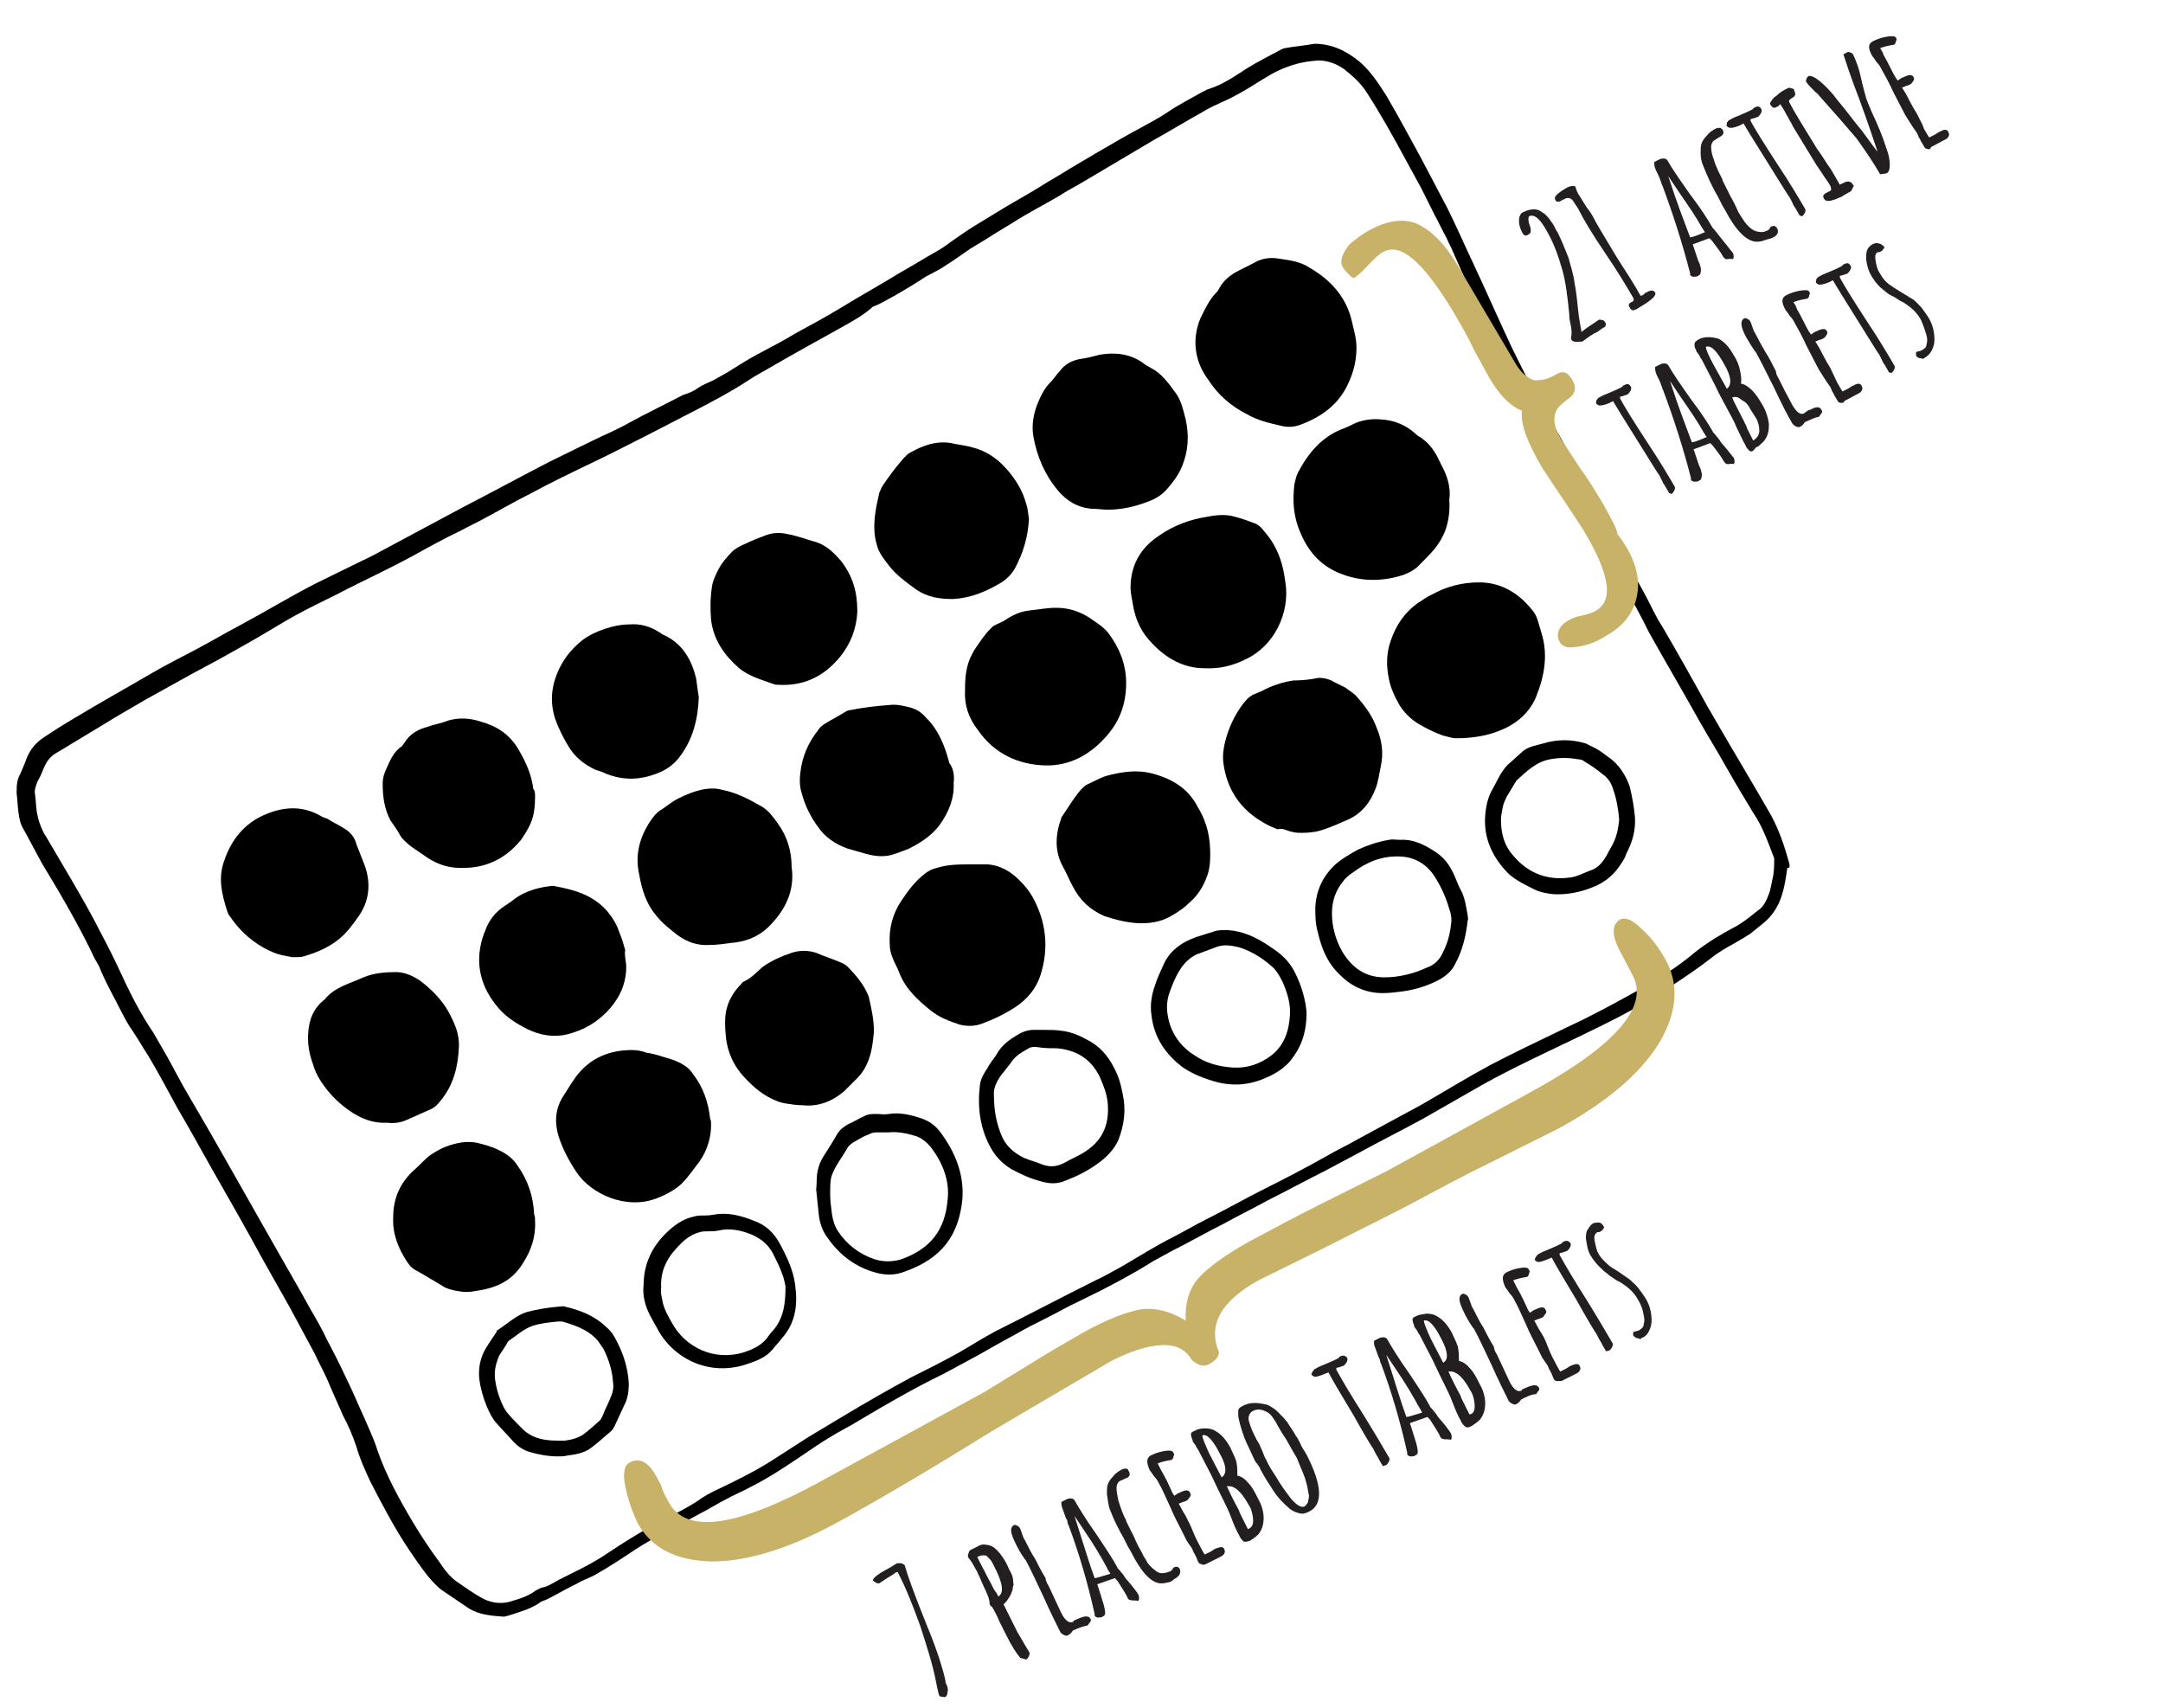
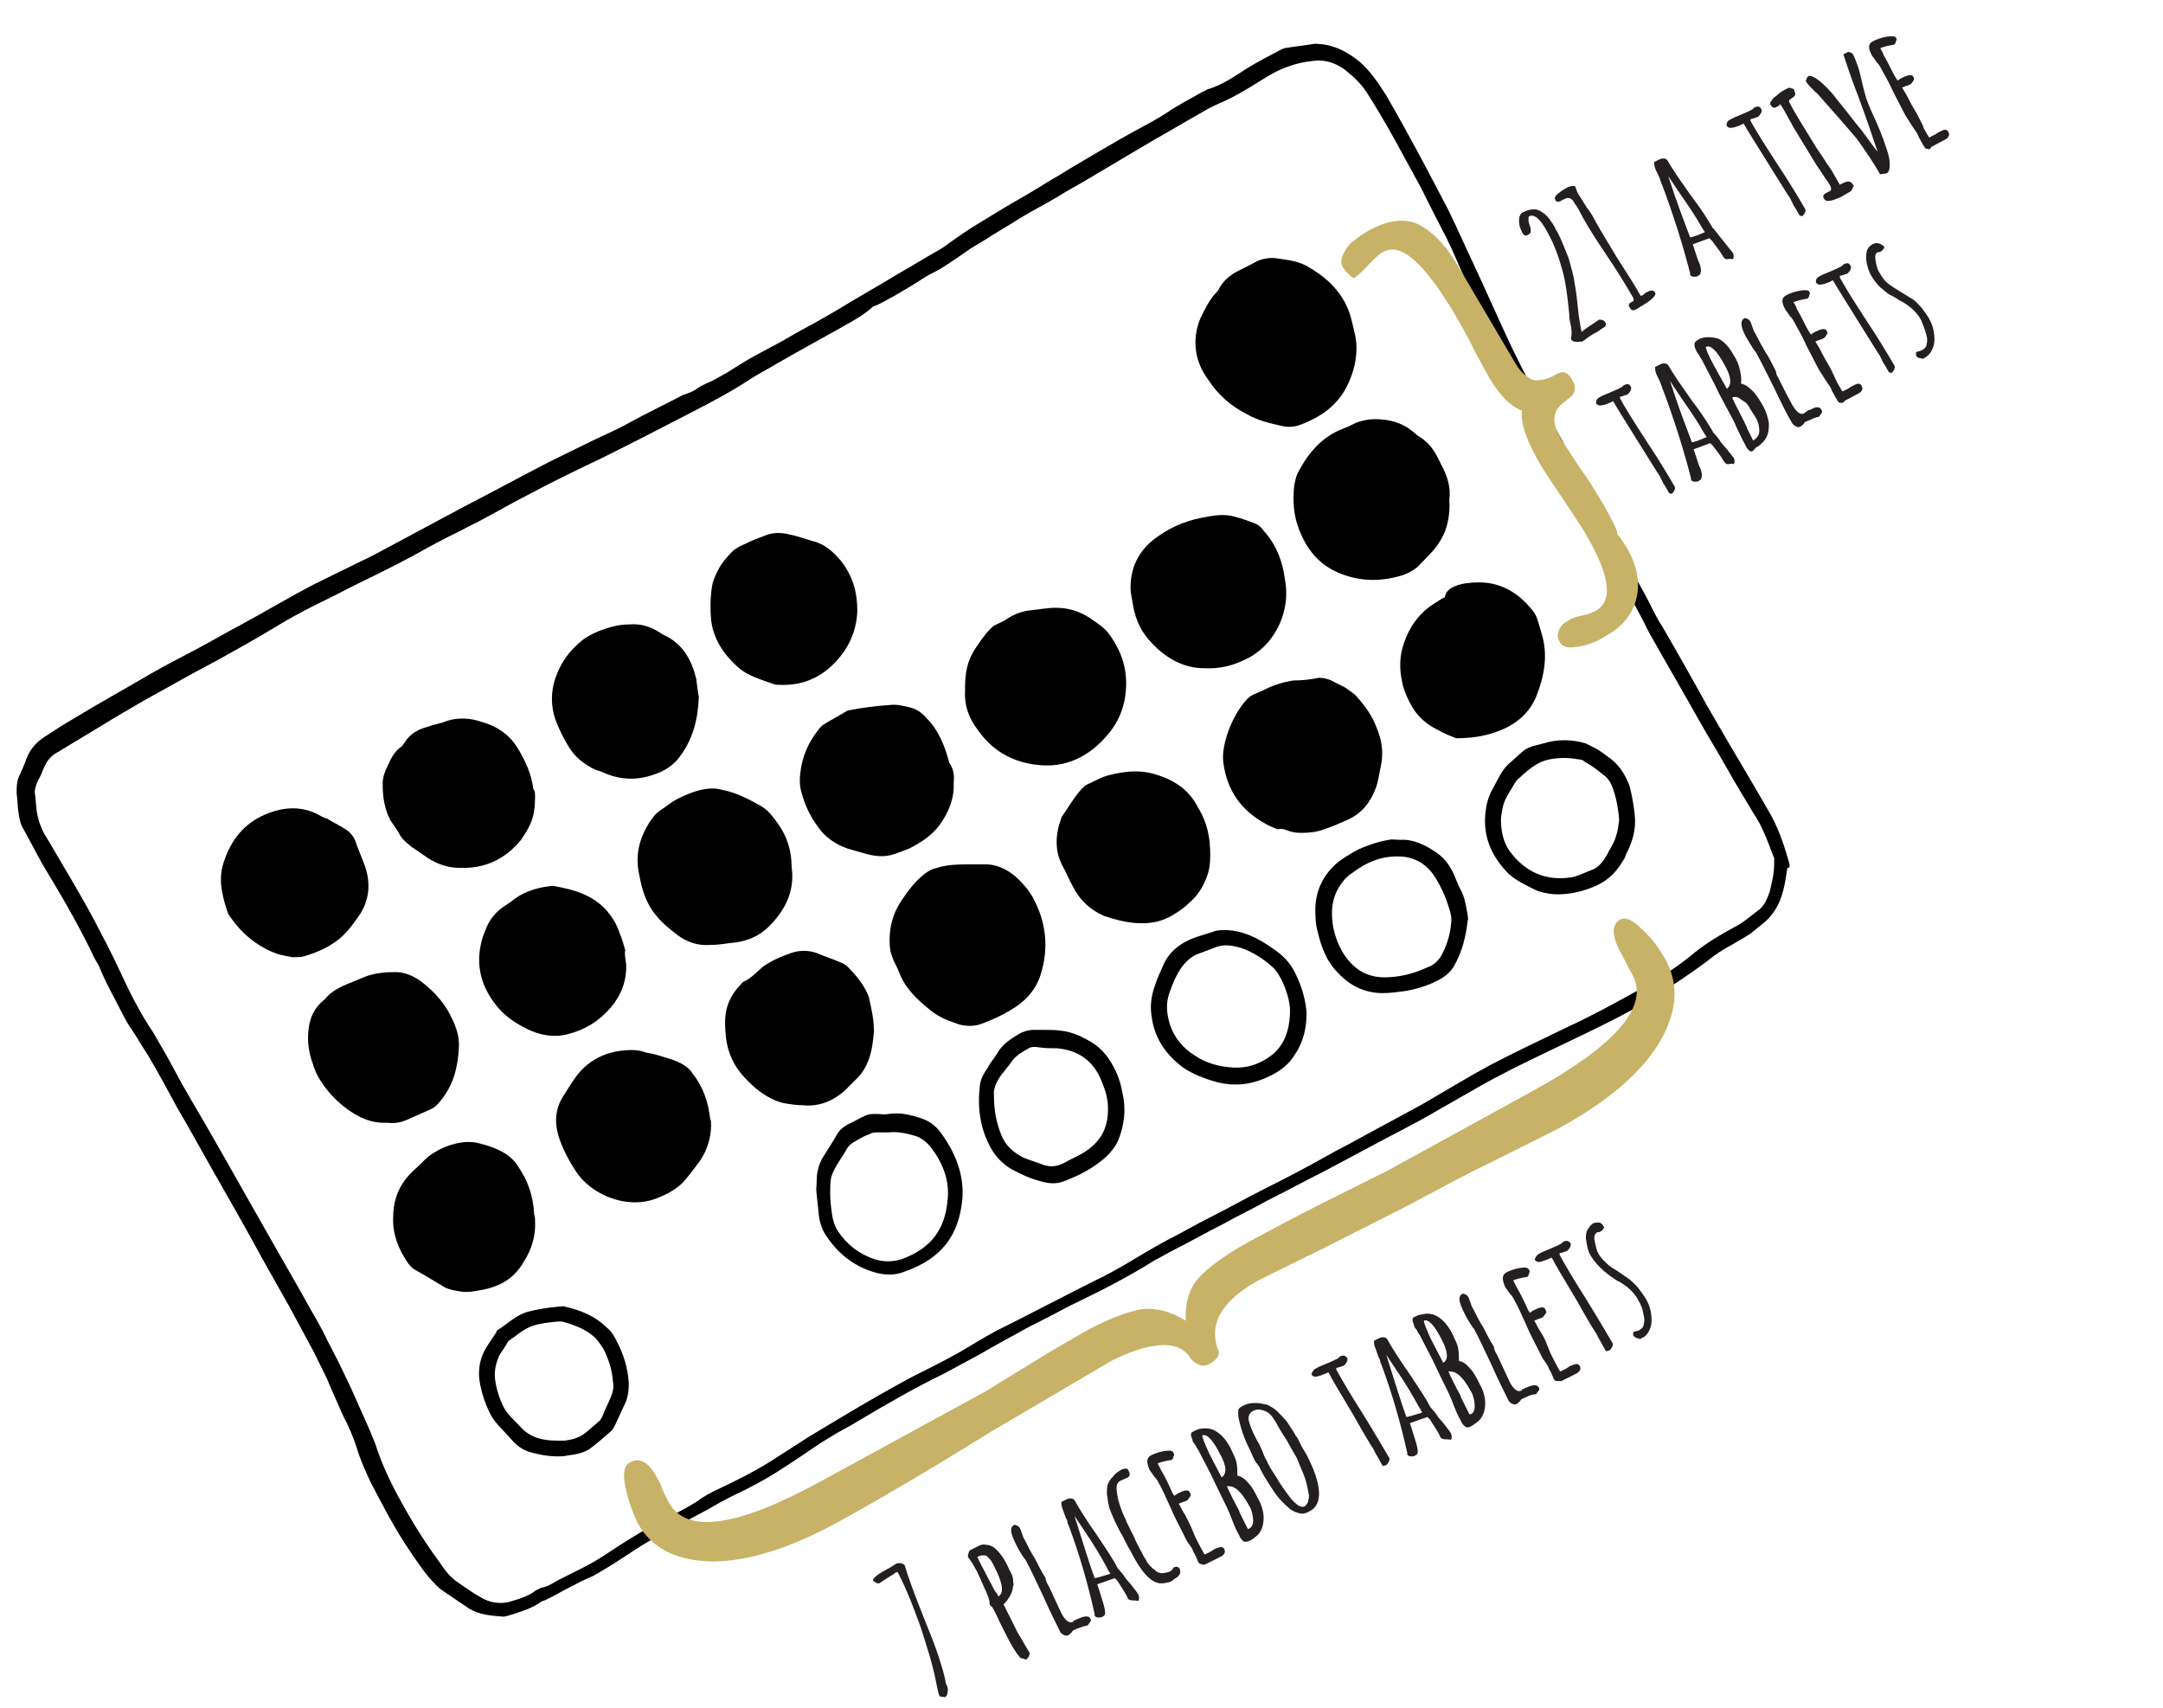
<svg xmlns="http://www.w3.org/2000/svg" version="1.1" id="Layer_1" x="0px" y="0px" viewBox="0 0 247 195" style="enable-background:new 0 0 247 195;" xml:space="preserve">
  <style type="text/css">
	.st0{display:none;}
	.st1{display:inline;}
	.st2{fill:#231F20;}
	.st3{fill:#C7B267;}
</style>
  <g id="Layer_2_00000121260763031542098730000015706986782401137579_" class="st0">
    <rect x="-41" y="-37" class="st1" width="288" height="288" />
  </g>
  <g id="Drosperidone">
    <path d="M204.3,98.5c-0.5-1.8-1.1-3.6-2-5.3c-1.6-2.8-3.2-5.5-4.8-8.2c-0.8-1.4-1.7-2.9-2.5-4.3c-1.7-3.1-3.4-6.1-5.2-9.2   c-0.2-0.3-0.4-0.6-0.6-1c-0.5-0.9-0.9-1.8-1.4-2.7c-1.4-2.5-2.7-5.1-4.1-7.6c-0.2-0.5-0.5-0.9-0.7-1.4c-0.5-0.9-0.9-1.8-1.4-2.7   c-0.8-1.5-1.6-3-2.5-4.5c-0.5-0.9-1-1.9-1.6-2.8c-1.8-3-3.4-6.1-4.9-9.2c-1.5-3.2-2.9-6.4-4.4-9.6c-1-2.1-1.9-4.2-2.9-6.2   c-1-1.9-2-3.8-3-5.7c-1.3-2.4-2.6-4.8-4-7.2c-0.9-1.4-1.8-2.8-3.1-3.9c-1.5-1.2-3.1-2-5.1-2c-1.1,0.2-2.3,0.3-3.4,0.5   c-0.1,0-0.2,0.1-0.3,0.1c-1.3,0.7-2.7,1.4-4,2.2c-1.4,0.9-2.8,1.9-4.5,2.4c-0.2,0.1-0.4,0.2-0.6,0.3c-1.4,0.8-2.8,1.5-4.1,2.4   c-1.7,1.1-3.6,2-5.3,3c-1.9,1.1-3.8,2.2-5.8,3.4c-1.1,0.7-2.2,1.3-3.3,2c-1.6,1-3.3,1.9-4.9,2.9c-0.8,0.5-1.5,0.9-2.3,1.4   c-1,0.6-2,1.3-3,2c-0.4,0.3-0.8,0.6-1.3,0.9c-1.6,0.9-3.2,1.9-4.8,2.8c-2.1,1.3-4.3,2.5-6.4,3.8c-1.5,0.9-3.1,1.8-4.6,2.6   c-1.1,0.6-2.2,1.3-3.4,1.9c-1.1,0.6-2.3,1.2-3.4,1.9c-0.5,0.3-1.1,0.7-1.6,1s-1.1,0.6-1.6,0.9c-0.6,0.3-1.2,0.5-1.8,0.9   c-0.5,0.4-1.1,0.6-1.7,0.8c-2.1,1.1-4.2,2.1-6.2,3.2c-1.4,0.8-2.9,1.4-4.3,2.1c-1.6,0.8-3.1,1.5-4.7,2.3c-3.3,1.7-6.6,3.5-9.9,5.2   c-2.8,1.5-5.6,3-8.4,4.5c-1.1,0.6-2.2,1.2-3.3,1.7c-1.8,0.9-3.5,1.7-5.3,2.6c-2.9,1.5-5.7,3.2-8.5,4.7c-1.7,0.9-3.4,1.9-5.1,2.8   c-1.7,0.9-3.5,1.8-5.2,2.8c-2.9,1.7-5.8,3.3-8.6,5c-1.2,0.7-2.3,1.4-3.5,2.2c-0.9,0.6-1.6,1.4-2,2.5c-0.2,0.6-0.5,1.2-0.7,1.7   c-0.4,0.7-0.4,1.4-0.4,2.2C2,91.3,2,92,2.1,92.7c0.1,0.7,0.2,1.4,0.6,2c0.7,1.3,1.4,2.6,2.1,3.9c2,3.3,4,6.7,5.7,10.2   c0.2,0.5,0.5,1,0.8,1.5c0.7,1.8,1.7,3.5,2.6,5.3c0.4,0.8,0.8,1.5,1.3,2.2c0.6,0.9,1.1,1.8,1.7,2.7c1.2,2,2.3,4.1,3.4,6.1   c1.3,2.2,2.5,4.4,3.8,6.7c2,3.5,4,7,5.9,10.5c1,1.8,2.1,3.7,3.1,5.5c0.9,1.7,1.9,3.5,2.8,5.2c0.6,1.3,1.3,2.5,1.8,3.8   c0.5,1.1,1,2.3,1.5,3.4c0.6,1.1,1.1,2.3,1.5,3.5c0.4,1.4,1,2.7,1.6,4c1.4,2.7,2.8,5.4,4.5,7.9c0.9,1.3,1.8,2.7,2.9,3.8   c0.3,0.3,0.5,0.5,0.8,0.7c1,0.7,2.1,1.4,3.1,2.1c1.2,0.7,2.5,0.8,3.9,0.9c0.2,0,0.4-0.1,0.5-0.1c1.2-0.4,2.4-0.7,3.5-1.4   c0.2-0.2,0.5-0.3,0.8-0.4c0.6-0.3,1.2-0.6,1.9-1c0.7-0.4,1.4-0.7,2.1-1.1c0.6-0.3,1.2-0.5,1.7-0.8c1.6-0.9,3.1-1.9,4.6-2.9   c1.1-0.7,2.3-1.4,3.5-2c1.3-0.7,2.6-1.4,3.9-2.1c1-0.5,1.9-1.1,2.9-1.6c0.9-0.5,1.9-0.9,2.8-1.4c2-1,3.8-2.2,5.6-3.4   c1.2-0.8,2.3-1.6,3.5-2.3c1.1-0.7,2.2-1.2,3.3-1.9c3.2-1.9,6.3-3.7,9.6-5.3c1.3-0.7,2.6-1.4,3.9-2.1c1.4-0.8,2.8-1.6,4.3-2.4   c1.2-0.7,2.4-1.3,3.6-1.9c1.2-0.6,2.4-1.3,3.7-1.9c2.9-1.4,5.8-2.9,8.5-4.6c0.7-0.4,1.5-0.8,2.2-1.2c2-1,3.9-2.1,5.9-3.1   c1.6-0.9,3.3-1.7,4.9-2.6c2.2-1.1,4.4-2.3,6.6-3.4c1.5-0.8,3-1.6,4.5-2.4c2.2-1.2,4.4-2.3,6.6-3.5c2.1-1.2,4.2-2.4,6.3-3.6   c2.6-1.5,5.3-2.8,8-4.1s5.5-2.6,8.2-4c2.1-1.1,4.2-2.3,6.1-3.6c1.5-1,3-2,4.4-3.1c1.1-0.9,2.4-1.5,3.7-2.3c0.3-0.2,0.5-0.3,0.8-0.5   c0.5-0.4,1-0.8,1.6-1.3c0.7-0.6,1.2-1.3,1.6-2.1c0.6-1.3,0.8-2.7,1-4.1C204.4,99.2,204.4,98.8,204.3,98.5z M202.4,100.4   c-0.1,0.5-0.2,1-0.3,1.4c-0.3,0.8-0.6,1.7-1.4,2.2c-0.9,0.7-1.7,1.4-2.7,1.9c-1.5,0.8-3,1.7-4.4,2.8c-2,1.7-4.1,3-6.4,4.3   c-1.8,1-3.6,2-5.4,2.9c-1.3,0.7-2.7,1.3-4.1,2c-2.5,1.2-5,2.4-7.5,3.7c-2.6,1.4-5.2,3-7.8,4.5c-2.4,1.3-4.8,2.6-7.2,3.9   c-1.2,0.7-2.5,1.3-3.7,2c-2.3,1.3-4.6,2.5-7,3.7c-2.2,1.1-4.3,2.3-6.5,3.4c-1.6,0.8-3.1,1.7-4.7,2.5c-1.7,0.9-3.3,1.9-5,2.9   c-1.1,0.6-2.1,1.2-3.2,1.7c-3.8,1.9-7.6,3.9-11.4,5.8c-1.5,0.8-2.9,1.7-4.3,2.5c-1.8,1-3.6,1.9-5.4,2.8c-2.6,1.4-5.2,2.9-7.7,4.4   c-1.3,0.8-2.7,1.6-4,2.4c-1.4,0.9-2.8,1.8-4.2,2.7c-1.9,1.2-3.9,2.2-6,3.2c-0.9,0.4-1.8,0.9-2.6,1.5c-0.8,0.5-1.7,1-2.5,1.4   c-2.9,1.4-5.6,3.1-8.3,4.9c-0.8,0.5-1.7,1-2.5,1.4s-1.6,0.8-2.4,1.2c-0.7,0.4-1.3,0.8-2,0.9c-0.2,0.1-0.4,0.2-0.6,0.3   c-0.9,0.7-2,1-3,1.3c-1.1,0.3-2.3,0.1-3.3-0.5c-0.9-0.5-1.7-1.1-2.6-1.7c-0.9-0.6-1.5-1.4-2.1-2.3c-1.1-1.5-2.1-3-3-4.5   c-1.6-2.7-3.1-5.4-4.1-8.3c-0.4-1.3-1-2.5-1.5-3.7c-0.7-1.5-1.3-3-2-4.4c-0.7-1.5-1.4-2.9-2.2-4.4c-0.6-1.3-1.3-2.5-2-3.7   c-1.2-2.2-2.5-4.4-3.8-6.7c-2.1-3.7-4.2-7.4-6.3-11.1c-1.2-2.1-2.4-4.2-3.7-6.4c-0.9-1.5-1.7-3.1-2.6-4.7c-0.5-0.9-1-1.7-1.5-2.6   c-1.5-2.2-2.7-4.6-3.8-7c-0.7-1.5-1.4-2.9-2.2-4.4c-1-2-2.1-3.9-3.2-5.8c-1-1.7-2-3.4-3-5.1c-0.3-0.4-0.5-0.9-0.7-1.4   s-0.3-1-0.4-1.5c-0.1-0.7-0.1-1.3-0.2-2c-0.1-0.5,0.1-1,0.3-1.5c0.3-0.5,0.5-1,0.7-1.5C5.3,87,5.7,86.4,6.4,86   c1.8-1.1,3.5-2.1,5.3-3.2c1.6-1,3.2-1.9,4.9-2.9c1.8-1,3.6-2,5.4-3c0.9-0.5,1.9-1,2.8-1.5c1.8-1,3.6-2,5.3-3c1.2-0.7,2.3-1.4,3.4-2   c1.6-0.9,3.3-1.7,4.9-2.5c1.7-0.9,3.4-1.7,5.2-2.6c1.2-0.6,2.4-1.2,3.5-1.8c1.8-1,3.6-2,5.5-2.9c0.9-0.5,1.8-0.9,2.7-1.4   c1.7-0.9,3.4-1.9,5.2-2.8c2.4-1.3,4.9-2.5,7.4-3.7c1.9-0.9,3.8-1.9,5.8-2.9c2.1-1.1,4.1-2.1,6.2-3.2c1.9-1,3.8-2,5.6-3.2   c0.9-0.6,1.9-1.1,2.9-1.7c2.4-1.4,4.8-2.7,7.3-4.1c1.4-0.8,2.8-1.5,4-2.6c0.9-0.3,1.6-0.8,2.4-1.2c1.2-0.7,2.4-1.4,3.6-2.2   c0.7-0.4,1.4-0.7,2-1.1c1.1-0.7,2.1-1.4,3.1-2.1c0.8-0.5,1.7-1,2.6-1.6c0.8-0.5,1.5-0.9,2.3-1.4c1.7-1.1,3.5-2,5.2-3   c0.9-0.6,1.9-1.1,2.9-1.7c2.7-1.6,5.4-3.2,8.1-4.8c1.8-1,3.6-2.1,5.4-3.1c0.8-0.5,1.7-0.9,2.6-1.3c1.1-0.5,2.1-1.1,3.1-1.7   c1.3-0.8,2.6-1.7,4.1-2.2c1.1-0.4,2.1-0.6,3.4-0.7c1,0,2,0.3,3,1c1,0.8,1.9,1.6,2.6,2.7c1.6,2.5,3,5,4.4,7.6   c0.6,1.1,1.2,2.2,1.8,3.3c0.5,1,1,2,1.5,3c0.5,0.9,0.9,1.8,1.4,2.7c0.2,0.5,0.5,1,0.7,1.5c0.7,1.6,1.4,3.2,2.2,4.9   c1.3,2.9,2.6,5.9,4,8.8c1.1,2.3,2.2,4.6,3.7,6.7c0.5,0.8,1,1.7,1.4,2.5c1.2,2.1,2.3,4.3,3.5,6.4c0.4,0.7,0.6,1.4,1.2,2   c0.8,2,1.9,3.8,2.9,5.7c0.6,1.2,1.3,2.4,2,3.6c0.5,0.9,1,1.9,1.5,2.9c1.9,3.4,3.9,6.8,5.8,10.2c0.9,1.6,1.9,3.2,2.8,4.8   c0.8,1.4,1.6,2.8,2.4,4.1c0.3,0.5,0.6,1,0.9,1.5c1.1,1.6,1.7,3.4,2.4,5.2C202.6,98.9,202.6,99.6,202.4,100.4z" />
    <path d="M154.9,39.7c0,1.4-0.3,2.7-0.9,4c-1.1,2.5-3.1,3.9-5.5,4.8c-0.8,0.3-1.5,0.3-2.3,0.1c-1.3-0.3-2.6-0.6-3.8-1.3   c-1.8-0.9-3.3-2.2-4.4-3.9c-0.3-0.4-0.6-0.9-0.8-1.3c-0.9-1.9-0.9-3.9-0.1-5.8c0.5-1,1-2.1,1.8-2.9c0.2-0.2,0.3-0.4,0.4-0.6   c0.4-0.7,1-1.2,1.6-1.6c0.9-0.5,1.8-0.9,2.7-1.4c0.7-0.3,1.5-0.4,2.2-0.3c1.3,0.2,2.6,0.3,3.8,1.1c2.4,1.4,4.2,3.4,4.8,6.2   C154.6,37.7,154.9,38.6,154.9,39.7z" />
    <path d="M110.2,78.8c0-1.4,0.1-2.8,0.8-4.1c0.3-0.6,0.7-1.1,1.1-1.7c0.3-0.4,0.6-0.8,1-1.2c0.2-0.2,0.4-0.4,0.7-0.5   c0.4-0.2,0.9-0.4,1.3-0.7c0.8-0.5,1.6-0.8,2.5-0.9c1-0.1,2-0.3,3-0.3c1.4,0,2.7,0.4,3.9,1.2c0.7,0.5,1.4,0.9,2,1.6   c1.3,1.7,2.1,3.6,2.1,5.8c0,2.3-0.7,4.3-2.2,6c-1.8,2.1-4.2,3.5-7.1,3.4c-3.1-0.1-5.8-1.4-7.6-4C110.6,82,110.1,80.5,110.2,78.8z" />
    <path d="M111,98.7c0.6,0,1.2,0,1.8,0c1.4,0.1,2.6,0.8,3.6,1.8c0.6,0.6,1.1,1.2,1.5,1.9c1.6,2.9,1.9,5.9,0.9,9   c-0.6,1.8-1.9,3.1-3.5,4c-1,0.6-2.1,1.1-3.2,1.5c-0.8,0.3-1.7,0.3-2.5,0.1c-1.2-0.4-2.3-0.8-3.3-1.6c-1.5-1.2-2.9-2.5-3.6-4.3   c-0.2-0.6-0.6-1.2-0.8-1.8c-0.2-0.5-0.3-1-0.3-1.5c-0.1-1.7,0.3-3.4,1.3-4.9c0.8-1.2,1.6-2.3,2.8-3.2c0.4-0.3,0.8-0.5,1.3-0.6   C108.2,98.7,109.6,98.7,111,98.7z" />
    <path d="M165.5,57.1c0.1,1.3-0.1,2.5-0.5,3.6c-0.3,0.7-0.7,1.4-1.2,2c-0.6,0.7-1.3,1.4-2,2.1c-0.5,0.4-1.1,0.7-1.7,0.9   c-2.6,0.8-5.2,0.7-7.7-0.5c-2-1-3.2-2.6-4-4.6c-0.7-1.7-0.8-3.4-0.6-5.2c0.1-0.5,0.2-1,0.4-1.4c1.2-2.3,2.8-4.2,5.3-5.1   c0.5-0.2,0.9-0.4,1.3-0.6c1-0.4,2-0.5,3-0.4c1.4,0.1,2.7,0.6,3.8,1.6c0.2,0.2,0.5,0.4,0.7,0.5c1,0.7,1.6,1.6,2.1,2.7   c0.1,0.1,0.1,0.3,0.2,0.4C165.3,54.4,165.7,55.7,165.5,57.1z" />
-     <path d="M168.9,66.5c2.6,0,4.6,1.3,6.1,3.2c0.6,0.7,0.7,1.6,1,2.5c0.8,2.5,0.4,4.9-0.6,7.4c-0.9,2.1-2.6,3.3-4.6,4   c-1.4,0.5-3,0.7-4.5,0.7c-0.5,0-1-0.2-1.5-0.3c-0.8-0.3-1.5-0.6-2.2-1c-1.2-0.6-2.1-1.4-2.8-2.5c-0.5-0.9-1-1.9-1.2-3   c-0.3-1.4-0.3-2.9,0.2-4.3c0.6-1.8,1.6-3.3,3.2-4.4c0.5-0.3,1-0.7,1.5-0.9C165.1,67,166.9,66.5,168.9,66.5z" />
+     <path d="M168.9,66.5c2.6,0,4.6,1.3,6.1,3.2c0.6,0.7,0.7,1.6,1,2.5c0.8,2.5,0.4,4.9-0.6,7.4c-0.9,2.1-2.6,3.3-4.6,4   c-1.4,0.5-3,0.7-4.5,0.7c-0.8-0.3-1.5-0.6-2.2-1c-1.2-0.6-2.1-1.4-2.8-2.5c-0.5-0.9-1-1.9-1.2-3   c-0.3-1.4-0.3-2.9,0.2-4.3c0.6-1.8,1.6-3.3,3.2-4.4c0.5-0.3,1-0.7,1.5-0.9C165.1,67,166.9,66.5,168.9,66.5z" />
    <path d="M150.6,77.4c0.7,0,1.3,0.2,1.8,0.5c0.4,0.2,0.8,0.4,1.2,0.6c0.4,0.3,0.9,0.6,1.2,0.9c1,1.1,1.9,2.3,2.4,3.7   c0.6,1.4,0.8,2.8,0.5,4.3c-0.2,0.9-0.3,1.8-0.6,2.6c-0.6,1.6-1.6,2.9-3.2,3.6c-0.9,0.4-1.8,0.8-2.7,1.1c-0.8,0.3-1.7,0.4-2.5,0.4   c-0.4,0-0.7,0-1.1-0.1c-0.6-0.1-1.1-0.5-1.7-0.3c-0.5-0.2-1-0.4-1.5-0.7c-2.7-1.5-4.3-3.8-4.7-6.9c-0.1-0.8,0-1.6,0.2-2.4   c0.4-1.6,1.1-3.1,2.1-4.4c0.4-0.5,0.8-0.9,1.4-1.1c0.2-0.1,0.5-0.2,0.7-0.3c1.1-0.6,2.3-1,3.6-1.2   C148.7,77.7,149.6,77.6,150.6,77.4z" />
    <path d="M90.4,99c0.4,2.8-0.8,5-2.6,6.8c-1,1-2.3,1.6-3.7,1.8c-1,0.1-2,0.3-3,0.3c-1.4,0.1-2.6-0.3-3.7-1.1   c-0.9-0.7-1.8-1.4-2.5-2.3c-1.1-1.3-1.6-2.9-1.9-4.6c-0.5-2.2,0-4.1,1.1-5.9c0.4-0.6,0.8-1.2,1.5-1.6c0.6-0.4,1.2-0.9,1.8-1.2   c1-0.5,2-0.9,3.1-1.1c0.7-0.1,1.3-0.1,2,0.1c1.6,0.3,3.1,1.1,4.5,1.9c0.8,0.5,1.3,1.2,1.8,1.9C89.9,95.5,90.4,97.2,90.4,99z" />
-     <path d="M117.5,59.2c-0.1,2.2-0.7,4-1.6,5.7c-0.4,0.7-1,1.3-1.7,1.7c-1.7,1-3.4,1.7-5.4,1.8c-1.5,0-2.9-0.2-4.2-1.1   c-1.1-0.8-2.2-1.6-3-2.6c-0.6-0.8-1.3-1.6-1.5-2.6c-0.3-1-0.3-2.1-0.2-3.1c0.1-0.9,0.3-1.8,0.5-2.7c0.1-0.2,0.2-0.5,0.3-0.7   c0.8-1.2,1.7-2.4,2.6-3.4c0.2-0.2,0.4-0.4,0.6-0.5c1.6-0.9,3.3-1.5,5.2-1c0.6,0.1,1.3,0.2,2,0.4c1.5,0.4,2.7,1.2,3.7,2.3   c1.1,1.2,2,2.6,2.4,4.2C117.4,58.1,117.4,58.8,117.5,59.2z" />
-     <path d="M126.5,58.2c-0.6,0-1.1-0.1-1.7-0.1c-1.7-0.1-3-0.9-4-2.1c-1.5-1.8-2.4-3.9-2.8-6.2c-0.2-1.2,0-2.4,0.4-3.5   c0.4-1,0.8-1.9,1.6-2.7c0.4-0.4,0.6-0.8,1-1.2c0.6-0.8,1.3-1.2,2.3-1.4c0.8-0.1,1.5-0.3,2.3-0.5c1.8-0.3,3.5-0.1,5,1   c0.2,0.2,0.5,0.3,0.8,0.5c1.2,0.6,2,1.7,2.8,2.8c0.7,0.9,0.9,2,1.2,3.1c0.4,1.8,0.3,3.6-0.4,5.3c-0.4,1-1,1.8-1.7,2.6   c-0.5,0.6-1.2,1.1-2,1.4C129.8,57.8,128.2,58.2,126.5,58.2z" />
    <path d="M137.5,76.3c-2.2,0-4.2-1-5.9-2.8c-1.2-1.2-1.9-2.6-2.2-4.3c-0.1-0.7-0.3-1.4-0.3-2.1c0-2.5,1.1-4.5,3.2-5.9   c1.7-1.2,3.6-1.9,5.6-2.2c1-0.2,2.1-0.3,3.1,0c0.8,0.2,1.6,0.5,2.4,0.8c0.4,0.2,0.7,0.5,0.9,0.8c1,1.1,1.7,2.4,2.1,3.9   c0.2,0.7,0.3,1.4,0.4,2.1c0.5,3.4-1.3,7.2-4.6,8.7C140.8,76,139.3,76.4,137.5,76.3z" />
    <path d="M108.9,89.4c0.1,1.8-0.6,3.4-1.6,4.8c-0.9,1.2-2.1,2-3.5,2.7c-0.5,0.2-1,0.4-1.6,0.6c-1.1,0.4-2.2,0.3-3.3,0   c-0.7-0.2-1.4-0.4-2.1-0.6c-1.4-0.5-2.6-1.3-3.4-2.5c-0.9-1.2-1.5-2.5-1.9-4c-0.2-0.7-0.2-1.5-0.1-2.2c0.2-1.8,0.9-3.4,2-4.8   c0.2-0.3,0.4-0.5,0.7-0.7c0.8-0.5,1.6-0.9,2.4-1.4c0.2-0.1,0.3-0.2,0.5-0.2c1.5-0.3,3.1-0.5,4.6-0.6c0.8-0.1,1.6,0.1,2.4,0.3   c0.7,0.2,1.3,0.6,1.8,1.2c1.4,1.4,2.1,3.2,2.6,5.1C108.9,87.8,109,88.6,108.9,89.4z" />
    <path d="M81.2,128.5c0,1.3-0.4,2.8-1.3,4.1c-0.7,0.9-1.3,1.8-2.1,2.6c-0.9,0.8-1.9,1.3-3,1.7c-3.3,1.2-7.3-0.5-9-3.1   c-0.8-1.2-1.5-2.5-2-4c-0.5-1.6-0.4-3.2,0.5-4.6c0.5-0.8,1-1.6,1.5-2.3c1.6-2.1,3.8-3,6.4-3c0.5,0,1.1,0.1,1.6,0.3   c0.7,0.1,1.4,0.3,2,0.5c0.7,0.2,1.4,0.4,2.1,0.8c0.5,0.3,0.9,0.6,1.2,1.1c1.2,1.5,1.8,3.3,2,5.2C81.2,127.9,81.2,128.1,81.2,128.5z   " />
    <path d="M138.2,97.6c0,1-0.1,1.9-0.5,2.8c-0.4,1-1,1.9-1.8,2.6c-0.6,0.6-1.3,1.1-2,1.5c-1.3,0.8-2.7,1-4.2,0.9   c-1.2-0.1-2.4-0.4-3.6-0.8c-1.6-0.7-2.8-1.8-3.6-3.4c-0.4-0.7-0.7-1.5-1.1-2.2c-1-1.8-0.9-3.7-0.2-5.6c0-0.1,0-0.1,0.1-0.2   c0.7-1,1.3-2.1,2.2-3.1c0.2-0.2,0.4-0.4,0.6-0.5c0.9-0.4,1.7-0.9,2.6-1.1c1.6-0.4,3.2-0.6,4.8-0.2c2.3,0.6,4.2,1.7,5.3,3.9   C137.9,94,138.2,95.7,138.2,97.6z" />
    <path d="M79.8,79.6c-0.1,2.6-0.7,4.8-2.1,6.7c-0.7,1-1.7,1.7-2.9,2.1c-1.9,0.7-3.8,0.7-5.7-0.1c-0.4-0.2-0.8-0.3-1.1-0.4   c-1.3-0.6-2.4-1.5-3.1-2.7c-0.6-1-1.1-2-1.5-3.1c-0.5-1.5-0.5-3.1,0-4.6c0.6-1.8,1.6-3.2,3.1-4.4c0.8-0.6,1.7-1,2.6-1.3   s1.8-0.5,2.8-0.5c1.2-0.1,2.3,0.2,3.4,0.9c0.2,0.1,0.4,0.3,0.7,0.4c2,1,3,2.8,3.5,4.9C79.6,78.2,79.7,79.1,79.8,79.6z" />
    <path d="M61.1,91c0,1-0.1,2.1-0.5,3c-0.3,0.7-0.7,1.3-1.1,1.9c-1.8,2.2-4.1,3.3-7,3.2c-1.3,0-2.5-0.4-3.6-1.1   c-0.6-0.4-1.3-0.9-1.9-1.3c-0.5-0.4-1-0.8-1.3-1.3c-0.3-0.6-0.7-1.1-1.1-1.7c-0.7-1.3-0.9-2.7-0.9-4.2c0-0.7,0.2-1.3,0.5-1.9   c0.4-0.9,0.8-1.8,1.7-2.4c0.1-0.1,0.2-0.3,0.3-0.4c0.6-1,1.5-1.5,2.6-1.8c0.8-0.3,1.6-0.4,2.3-0.7c1.3-0.4,2.6-0.3,3.8,0.1   c1.8,0.5,3.2,1.4,4.2,3c0.9,1.5,1.6,3,1.8,4.7C61.1,90.3,61.1,90.6,61.1,91z" />
    <path d="M99.8,117.8c-0.1,1-0.2,2.1-0.6,3.2c-0.3,0.8-0.7,1.5-1.3,2.1c-0.5,0.5-1,1-1.5,1.5c-1.4,1.2-3,1.8-4.8,1.6   c-0.6,0-1.3-0.1-1.9-0.2c-0.6-0.1-1.1-0.3-1.7-0.6c-1.2-0.6-2.2-1.5-3.1-2.5c-1.1-1.2-1.8-2.7-2-4.4c-0.1-1.1-0.2-2.3,0.1-3.4   c0.3-1.1,0.9-2,1.7-2.8c0-0.1,0.1-0.1,0.2-0.2c0.9-0.4,1.5-1.1,2.2-1.7c1-0.7,2.1-1.2,3.3-1.6c0.9-0.3,1.9-0.3,2.8,0   c0.9,0.4,1.9,0.7,2.8,1.1c0.3,0.1,0.6,0.3,0.8,0.5c1,1,1.9,2.1,2.4,3.4C99.5,115.1,99.8,116.4,99.8,117.8z" />
    <path d="M44.2,128.2c-1.9,0.1-3.5-0.7-5-1.9c-1-0.8-1.9-1.8-2.6-2.9c-0.4-0.6-0.7-1.3-0.9-2c-0.4-1.1-0.6-2.3-0.5-3.5   c0.1-1.5,0.6-2.8,1.9-3.8c1.1-1.4,2.9-1.8,4.4-2.5c1.2-0.5,2.5-0.6,3.7-0.6c1,0,1.9,0.4,2.8,1c1.3,1,2.4,2.1,3.2,3.5   c0.7,1.3,1.3,2.6,1.2,4.1c-0.1,2.2-0.6,4.3-2.1,6.1c-0.3,0.4-0.7,0.8-1.2,1c-0.9,0.4-1.8,0.8-2.7,1.2   C45.7,128.2,45,128.3,44.2,128.2z" />
    <path d="M71.5,110.1c0.1,1.9-0.6,3.6-1.8,5c-1.3,1.5-2.9,2.5-4.9,3c-1.6,0.4-3.2,0.1-4.6-0.6c-1.2-0.6-2.3-1.3-3.2-2.3   c-2.1-2.4-2.8-5.1-1.9-8.1c0.1-0.3,0.2-0.6,0.3-0.8c0.4-1.2,1.2-2.2,2.3-2.9c0.2-0.1,0.4-0.3,0.6-0.4c1.3-1.1,2.8-1.6,4.4-1.8   c0.2,0,0.4-0.1,0.7,0c2.2,0.4,4.3,1,5.9,2.8c0.6,0.7,1.1,1.5,1.4,2.4c0.3,0.7,0.5,1.4,0.7,2.1C71.3,108.8,71.4,109.4,71.5,110.1z" />
    <path d="M97.9,69.8c-0.1,2.4-1.1,4.5-2.9,6.2c-1.7,1.6-3.7,2.3-6,2.2c-0.2,0-0.5,0-0.7-0.1c-1.4-0.5-2.8-0.9-3.9-1.8   c-1.7-1.5-2.9-3.2-3.2-5.5c-0.1-1.3-0.1-2.5,0.1-3.8c0.1-0.7,0.4-1.3,0.7-1.9c0.4-0.8,1-1.5,1.6-2.1c0.4-0.4,1-0.7,1.5-0.9   c0.8-0.4,1.6-0.7,2.4-1s1.7-0.3,2.5-0.1c1.1,0.2,2.1,0.6,3.2,0.9c1.2,0.4,2,1.2,2.8,2.1C97.4,65.8,97.9,67.6,97.9,69.8z" />
    <path d="M33.4,109.3c-0.5-0.1-1.2-0.2-1.8-0.4c-2.2-0.8-4-2.3-5.3-4.2c-0.2-0.2-0.3-0.5-0.4-0.8c-0.6-1.9-1-3.7-0.3-5.6   c0.8-2.4,2.3-4.3,4.7-5.3c2.1-0.9,4.2-1,6.2,0.1c0.3,0.2,0.6,0.3,0.9,0.4c0.6,0.4,1.3,0.7,1.9,1.1c0.7,0.4,1.2,1,1.4,1.8   c0.3,0.8,0.6,1.5,0.9,2.3c0.8,2.1,0.6,4.2-0.7,6c-0.5,0.7-1,1.4-1.6,2c-1.3,1.3-2.9,2-4.6,2.5C34.4,109.3,34,109.3,33.4,109.3z" />
    <path d="M61.1,139.4c0.1,1.7-0.4,3.3-1.3,4.7c-1.1,1.9-2.7,2.8-4.8,3.2c-0.7,0.1-1.4,0.3-2.2,0.2c-0.7-0.1-1.4-0.2-2-0.5   c-1.2-0.7-2.3-1.4-3.4-2c-0.4-0.2-0.7-0.6-0.9-0.9c-1-1.5-1.7-3.2-1.6-5.1c0-2.2,0.8-4,2.5-5.5c0.7-0.6,1.3-1.4,2.2-1.9   c1.1-0.7,2.4-1.1,3.6-1.2c0.4,0,0.9,0,1.3,0.1c0.8,0.2,1.6,0.4,2.4,0.8c0.9,0.4,1.7,1,2.2,1.8c1.2,1.7,1.8,3.5,1.9,5.6   C61.1,138.9,61.1,139.1,61.1,139.4z" />
    <path d="M167.6,104.5c-0.2-1-0.3-2-0.8-2.9c-0.4-0.7-0.6-1.5-1-2.2c-0.4-0.8-1-1.5-1.7-2c-1.3-0.9-2.7-1.6-4.2-1.5   c-0.5,0-0.9-0.1-1.3,0c-1.2,0.2-2.4,0.6-3.5,1.1c-0.9,0.5-1.8,1-2.6,1.7c-1.4,1.3-2.2,2.9-2.3,4.9c0,1,0,1.9,0.3,2.9   c0.4,1.7,1,3.3,2.3,4.6c1.4,1.5,3.1,2.3,5.1,2.3c0.8,0,1.5-0.1,2.3-0.2c1.4-0.2,2.7-0.6,3.9-1.2c0.8-0.4,1.6-1,2-1.8   c0.9-1.6,1.3-3.3,1.5-5.1C167.7,105,167.6,104.7,167.6,104.5z M165.7,105.5c-0.1,1.1-0.4,2.2-0.9,3.2c-0.4,0.9-1,1.5-1.9,1.8   c-1.5,0.7-3.2,1.1-4.8,1.1c-2.2,0-3.7-1.1-4.8-2.9c-0.8-1.4-1.2-2.9-1.2-4.4c0-1.4,0.4-2.6,1.3-3.7c0.2-0.3,0.5-0.5,0.7-0.7   c0.3-0.2,0.7-0.5,1-0.7c1.5-1,3.1-1.5,4.9-1.4c1.5,0.1,2.8,0.8,3.7,2.1c0.8,1.2,1.4,2.5,1.8,3.9C165.7,104.3,165.8,105,165.7,105.5   z" />
    <path d="M147.9,111.1c-0.5-1-1.1-1.7-2-2.4c-0.3-0.2-0.7-0.5-1-0.7c-1.5-1-3-1.7-4.8-1.8c-0.6,0-1.1,0-1.6,0.2   c-0.6,0.2-1.3,0.4-1.9,0.6c-1.7,0.6-3.1,1.6-3.8,3.3c-0.3,0.7-0.7,1.5-0.9,2.2c-0.4,1.1-0.6,2.3-0.4,3.5c0.3,2.5,1.6,4.4,3.6,5.9   c1.2,0.8,2.5,1.3,4,1.7c1.7,0.4,3.3,0.3,4.9-0.3c1.3-0.5,2.4-1.1,3.3-2.1c1.2-1.5,1.9-3.1,1.9-5.6   C149.1,114.3,148.7,112.7,147.9,111.1z M145.2,120.5c-1.3,1-2.8,1.5-4.4,1.4c-1.6-0.1-3.1-0.5-4.4-1.4c-1.3-0.8-2.3-2-2.8-3.5   c-0.4-1.3-0.5-2.5,0-3.8c0.3-0.8,0.6-1.6,1.1-2.4c0.5-0.8,1.1-1.4,1.9-1.8c0.8-0.3,1.6-0.6,2.4-0.9c0.9-0.3,1.8-0.1,2.6,0.1   c1.5,0.5,2.7,1.3,3.8,2.3c0.5,0.5,0.8,1.1,1.1,1.7c0.5,1.2,0.9,2.4,0.8,3.7C147.2,117.8,146.6,119.4,145.2,120.5z" />
    <path d="M186.1,89.8c-0.5-1.4-1.3-2.6-2.5-3.4c-0.4-0.3-0.8-0.6-1.3-0.9c-0.4-0.2-0.8-0.4-1.2-0.6c-1.6-0.5-3.3-0.5-4.9,0   c-0.7,0.2-1.5,0.3-2.2,0.8c-0.6,0.5-1.2,1.1-1.8,1.6c-0.8,0.8-1.2,1.8-1.7,2.7c-0.6,1-0.8,2-0.9,3.1c-0.2,2.6,0.8,4.8,2.7,6.7   c0.9,0.8,2,1.3,3,1.8c0.6,0.3,1.3,0.4,2,0.5c1.6,0.1,3.1-0.2,4.6-0.8s2.5-1.5,3.3-2.8c0.2-0.3,0.4-0.6,0.5-1c0.7-1.3,1.1-2.7,1-4.2   C186.6,92.2,186.4,91,186.1,89.8z M184,96.7c-0.3,0.5-0.5,1-0.8,1.4c-0.4,0.6-0.9,1.1-1.6,1.3c-0.8,0.3-1.5,0.7-2.3,0.8   c-2.9,0.4-5.2-0.7-6.9-3c-0.7-1-1-2.2-1-3.6c0-0.4,0.1-0.9,0.2-1.4c0.1-0.5,0.3-0.9,0.5-1.3c0.3-0.5,0.6-1,0.9-1.5   c0.1-0.1,0.1-0.2,0.2-0.3c1.1-1,2.2-2.1,3.8-2.4c1.1-0.2,2.1-0.2,3.2,0c0.3,0,0.6,0.1,0.8,0.3c0.7,0.4,1.4,0.9,2,1.4   c0.6,0.4,1,1,1.2,1.7c0.4,1.1,0.6,2.3,0.7,3.5C184.8,94.6,184.6,95.7,184,96.7z" />
    <path d="M128.2,124.9c-0.2-1.1-0.5-2.1-1-3c-0.7-1.4-1.7-2.5-3.1-3.2c-0.9-0.5-1.9-0.9-2.9-1c-0.6-0.1-1.3-0.1-1.9-0.1l0,0   c-0.4,0-0.9,0-1.3,0c-0.6,0-1.2,0.2-1.7,0.5c-1,0.6-1.9,1.2-2.5,2.3c-0.3,0.5-0.7,0.9-1,1.5c-0.4,0.6-0.8,1.2-0.9,2   c-0.3,2.5,0,4.9,1.2,7.1c0.6,1.1,1.4,1.9,2.4,2.5c1.1,0.6,2.2,1.1,3.4,1.4c1,0.3,1.9,0.3,2.8-0.1c1.3-0.5,2.5-1.1,3.6-1.9   c1-0.7,1.9-1.6,2.4-2.7C128.4,128.4,128.6,126.7,128.2,124.9z M123.6,131.7c-0.7,0.4-1.4,0.7-2.1,1.1c-0.8,0.4-1.5,0.5-2.4,0.2   c-0.7-0.3-1.5-0.5-2.2-0.8c-1.2-0.6-2.1-1.4-2.6-2.7s-0.8-2.6-0.8-4.5c-0.1-0.7,0.4-1.8,1.2-2.7c0.2-0.3,0.5-0.6,0.7-0.9   c0.5-0.8,1.2-1.2,1.9-1.6c0.4-0.3,0.9-0.3,1.4-0.2c0.7,0.1,1.3,0.1,2,0.1c2.2,0.2,3.9,1.2,4.9,3.3c0.4,0.9,0.8,1.9,0.9,3   C126.7,128.6,125.8,130.4,123.6,131.7z" />
    <path d="M107.4,129.3c-0.6-0.8-1.3-1.3-2.2-1.6c-1.2-0.4-2.4-0.7-3.7-0.5c-0.5,0.1-1,0-1.4,0c-0.5,0-0.9,0-1.3,0.2   c-0.7,0.3-1.3,0.7-2,1c-0.5,0.3-0.9,0.6-1.2,1.1c-0.5,0.9-1.1,1.8-1.6,2.6c-0.3,0.5-0.5,1-0.6,1.5c-0.2,0.7-0.1,1.5-0.2,2.2   c0.1,1,0.2,1.9,0.3,2.9c0.1,0.9,0.4,1.8,0.9,2.5c1.3,1.9,3,3.3,5.2,4c1.2,0.4,2.5,0.5,3.7,0c4.3-1.5,6.2-4.2,6.6-8.3   C110.1,134.1,109.1,131.6,107.4,129.3z M108.2,137.1c-0.3,3.3-1.9,5.5-5.3,6.7c-1,0.3-2,0.3-3,0c-1.8-0.6-3.2-1.7-4.2-3.2   c-0.4-0.6-0.6-1.3-0.7-2c-0.1-0.8-0.2-1.5-0.2-2.3c0-0.6,0-1.2,0.1-1.8c0.1-0.4,0.3-0.8,0.5-1.2c0.4-0.7,0.9-1.4,1.3-2.1   c0.2-0.4,0.6-0.7,1-0.9c0.5-0.3,1-0.6,1.6-0.8c0.3-0.2,0.7-0.2,1-0.2c0.4,0,0.8,0,1.2,0c1-0.1,2,0.1,3,0.4c0.7,0.2,1.3,0.7,1.8,1.3   C107.6,132.7,108.5,134.8,108.2,137.1z" />
-     <path d="M90.8,146.7c-0.2-1.6-0.9-3.1-1.7-4.6c-0.7-1.3-1.6-2.2-3-2.7c-1.5-0.6-3-1-4.6-0.7c-0.5,0.1-1,0.1-1.5,0.1   c-0.4,0-0.7,0.1-1.1,0.2c-1.4,0.4-2.5,1.4-3.4,2.4c-1.3,1.5-2,3.3-2,5.3c-0.1,0.8,0,1.5,0.2,2.2c0.3,1,0.8,1.8,1.3,2.7   c1.8,3.5,5.9,5.6,10.2,4.2c1.2-0.4,2.3-0.8,3.1-1.8c0.3-0.4,0.7-0.8,1-1.2C90.9,151,91.1,148.9,90.8,146.7z M88.3,151.9   c-0.3,0.3-0.5,0.6-0.8,1c-0.7,0.8-1.6,1.2-2.5,1.5c-3.5,1.1-6.8-0.6-8.3-3.4c-0.4-0.7-0.8-1.4-1-2.2c-0.1-0.6-0.3-1.1-0.2-1.8   c-0.1-1.6,0.5-3.1,1.6-4.3c0.8-0.9,1.6-1.7,2.8-2c0.3-0.1,0.6-0.1,0.9-0.1c0.4,0,0.9,0,1.3-0.1c1.3-0.3,2.6,0,3.8,0.5   c1.1,0.5,1.9,1.2,2.4,2.2c0.6,1.2,1.2,2.4,1.4,3.7C89.7,148.8,89.5,150.5,88.3,151.9z" />
    <path d="M71.8,157.9c-0.1-1.7-0.6-3.3-1.4-4.8c-0.3-0.6-0.6-1.1-1.1-1.5c-1.3-1.3-3-2-4.8-2.4c-0.2-0.1-0.4,0-0.7,0   c-1.2,0.1-2.4,0.3-3.6,0.6c-1.3,0.4-2.3,1.4-3.4,2.1c-0.1,0-0.1,0.1-0.1,0.2c-0.4,0.6-0.9,1.3-1.3,2c-0.5,0.9-0.7,1.8-0.7,2.8   c0,1.5,0.9,4.3,1.9,5.5c0.7,0.8,1.4,1.5,2.1,2.3c0.5,0.5,1.1,0.9,1.8,1.1c1,0.3,2.1,0.5,3.2,0.5c0.4,0,0.7,0,1.1-0.1   c0.9-0.1,1.9-0.3,2.6-0.8c0.8-0.6,1.6-1.3,2.4-2c0.2-0.2,0.3-0.4,0.4-0.6c0.4-0.9,0.9-1.9,1.3-2.8   C71.8,159.1,71.8,158.5,71.8,157.9z M69.8,159.4c-0.3,0.8-0.7,1.5-1,2.3c-0.1,0.2-0.2,0.4-0.3,0.5c-0.6,0.5-1.2,1.1-1.9,1.6   c-0.6,0.4-1.3,0.6-2.1,0.7c-0.3,0-0.6,0-0.9,0c-0.9,0-1.7-0.1-2.5-0.4c-0.5-0.2-1-0.5-1.4-0.9c-0.6-0.6-1.2-1.2-1.7-1.8   c-0.8-0.9-1.5-3.2-1.5-4.4c0-0.8,0.2-1.5,0.5-2.2c0.3-0.5,0.7-1,1-1.6l0.1-0.1c0.9-0.6,1.6-1.3,2.7-1.7c0.9-0.3,1.9-0.4,2.9-0.5   c0.2,0,0.4,0,0.5,0c1.4,0.4,2.8,0.9,3.8,1.9c0.4,0.4,0.6,0.8,0.9,1.2c0.6,1.2,1,2.4,1.1,3.8C70.1,158.4,70,158.9,69.8,159.4z" />
    <g>
      <path class="st2" d="M179.8,39c-0.2,0-0.3-0.1-0.4-0.3v-0.1c0.1-0.4,0.1-1-0.1-1.8c-0.1-0.4-0.1-0.7-0.1-0.9    c-0.2-2-0.4-3.7-0.8-5.1c-0.4-1.4-0.9-2.9-1.7-4.3c-0.8-1.5-1.5-2.1-2.1-1.8c-0.1,0.2-0.1,0.6,0.1,1.1c0.1,0.2,0.1,0.4,0.1,0.6    c0,0.2-0.1,0.3-0.3,0.4c-0.3,0.2-0.5,0.1-0.7-0.3c-0.3-0.6-0.4-1.1-0.3-1.7c0.1-0.3,0.2-0.5,0.5-0.6l0,0c0.4-0.2,0.8-0.3,1.2-0.3    c0.3,0,0.6,0.1,1,0.4c0.2,0.1,0.5,0.4,0.8,0.8c0.1,0.2,0.3,0.4,0.4,0.6s0.2,0.3,0.2,0.4l0.3,0.5c0.4,0.8,0.8,1.8,1.2,2.8    c0.3,1.1,0.6,2,0.7,2.9c0.2,1,0.3,2,0.4,3c0.1,1.1,0.3,2,0.4,2.6c0.6-0.5,1.3-0.9,2-1.4c0.4,0,0.6,0.1,0.7,0.3    c0.1,0.1,0.1,0.3,0,0.5c-0.2,0.1-0.5,0.3-0.9,0.6l-0.4,0.2c-0.5,0.3-0.9,0.6-1.3,0.9C180.2,39,180,39.1,179.8,39z" />
      <path class="st2" d="M186.4,35.4c-0.1,0-0.2-0.1-0.3-0.3c-0.1-0.1-0.1-0.2-0.1-0.3c0-0.1,0.1-0.2,0.3-0.3c0.3-0.1,0.3-0.3,0.2-0.5    c-0.7-1.2-1.7-2.9-3.2-5.1c-1.5-2.2-2.5-3.9-3.1-5.1c-0.1-0.1-0.1-0.2-0.2-0.3l-0.2-0.3c-0.3-0.6-0.7-0.7-1.1-0.5l-0.2,0.1    l-0.2,0.1c-0.3,0.2-0.6,0.2-0.7-0.1c-0.2-0.3,0.2-0.7,1.2-1.3c0.5-0.3,0.9-0.3,1.1-0.2c0.1,0.4,0.2,0.6,0.3,0.8    c0.2,0.3,0.5,0.8,1,1.6c0.5,0.6,0.8,1.2,1,1.6c0.5,0.9,1.3,2.2,2.5,4.2c1.1,1.7,2,3.1,2.6,4.2l0.1,0.1c0,0,0.1-0.1,0.2-0.1    c0.1-0.1,0.2-0.1,0.2-0.2c0,0,0.1-0.1,0.2-0.1c0.5-0.3,0.8-0.3,1,0s-0.4,0.9-1.8,1.7l-0.3,0.2l-0.3,0.1    C186.7,35.4,186.5,35.5,186.4,35.4z" />
      <path class="st2" d="M197.2,29.6c-0.2,0-0.3-0.1-0.5-0.4c-0.2-0.4-0.6-0.9-1.2-1.7l-0.3-0.3l-1.9,0.7c0.1,0.3,0.3,0.9,0.6,1.8    c0.3,0.6,0.4,1.1,0.3,1.4c0,0.2-0.1,0.3-0.3,0.4c-0.1,0.1-0.3,0.1-0.5,0.1s-0.3-0.1-0.4-0.2v-0.1v-0.1c-0.9-3.5-2-6.9-3.2-10.1    c0,0-0.1-0.1-0.1-0.3c-0.1-0.1-0.1-0.3-0.2-0.5c-0.2-0.5-0.4-0.8-0.5-1.1s-0.1-0.5-0.1-0.7l0.6-0.3c0.2-0.1,0.3-0.1,0.5-0.1    s0.3,0.1,0.4,0.2c0.5,0.9,1.4,2.2,2.6,3.9c1.3,1.7,2.1,3,2.5,3.7c0,0.1,0.2,0.2,0.4,0.5c0.2,0.2,0.3,0.4,0.4,0.5    c0.1,0.1,0.3,0.4,0.8,1c0.4,0.5,0.7,0.9,0.8,1l0,0c0.1,0.3,0.1,0.5,0,0.7C197.6,29.5,197.3,29.6,197.2,29.6z M194.3,25.9    c-0.6-1.1-1.5-2.4-2.6-4l-1.2-1.8c1,3.1,1.9,5.4,2.5,7c0.2,0,0.8-0.2,1.7-0.6C194.6,26.4,194.5,26.2,194.3,25.9z" />
-       <path class="st2" d="M201.3,27.5c-0.3,0.1-0.6,0.1-0.8,0.1c-1.1-0.1-2.3-1.3-3.5-3.6l-0.3-0.5l-0.3-0.6l-0.2-0.4    c-0.3-0.5-0.5-0.9-0.7-1.3c-0.2-0.4-0.4-0.8-0.6-1.3c-0.2-0.5-0.4-0.9-0.5-1.2s-0.2-0.7-0.2-1.2c0-0.4,0-0.8,0.1-1.1    s0.3-0.6,0.6-0.9c0.2-0.3,0.6-0.6,1-0.8c0.2-0.1,0.3-0.1,0.5-0.1c0.1,0,0.2,0.1,0.3,0.2c0.1,0.1,0.1,0.3,0.1,0.4    c0,0.1-0.1,0.2-0.2,0.3l-0.8,0.5c-0.2,0.1-0.4,0.4-0.4,0.8c0,0.4,0.1,0.9,0.3,1.4c0.3,1,0.7,1.7,1,2.3v0.1l0.9,1.8    c0.3,0.5,0.6,1.1,0.9,1.8c0.3,0.5,0.5,0.8,0.7,1.1c0.3,0.4,0.6,0.7,0.9,0.9c0.3,0.2,0.7,0.3,1.1,0.3c0.2,0,0.4-0.1,0.7-0.2    c0.1-0.1,0.2-0.2,0.3-0.4c0.2-0.1,0.3-0.1,0.4-0.1c0.1,0,0.2,0.1,0.3,0.2c0.3,0.5,0.1,0.9-0.6,1.2    C201.9,27.3,201.6,27.4,201.3,27.5z" />
      <path class="st2" d="M205.5,24.6l-0.4-0.7c-0.1-0.2-0.3-0.4-0.4-0.7l-0.3-0.6c-0.1-0.1-0.9-1.4-2.4-3.8c-1.5-2.4-2.5-4-2.9-4.7    c-0.7,0.4-1.2,0.5-1.5,0.5c-0.2,0-0.3-0.1-0.4-0.2c-0.1-0.1,0-0.2,0-0.4c0.1-0.1,0.2-0.3,0.3-0.3c0.3-0.2,0.8-0.4,1.3-0.6    c0.5-0.2,0.9-0.4,1.3-0.6l0.1-0.1l0.1-0.1c0.4-0.2,0.6-0.2,0.8,0.1c0.1,0.1,0.1,0.3,0,0.5s-0.2,0.3-0.3,0.4    c-0.1,0.1-0.3,0.1-0.5,0.2l-0.4,0.1v0.1v0.1c0.6,1.1,1.6,2.7,3.1,5c1.4,2.1,2.4,3.8,3.1,5c0.1,0.1,0.1,0.3,0,0.5s-0.2,0.3-0.3,0.4    L205.5,24.6z" />
      <path class="st2" d="M208.3,22.7c-0.2-0.3-0.1-0.5,0.3-0.7l0.2-0.1l0.2-0.1c0.1-0.1,0.1-0.1,0.1-0.2c0-0.1,0-0.2-0.1-0.4    s-0.3-0.5-0.6-0.9c-0.2-0.3-0.5-0.8-1-1.5c-1.1-1.8-1.9-3.1-2.5-4.1c-0.2-0.3-0.3-0.6-0.5-0.9l-0.5-0.9c-0.2-0.4-0.4-0.7-0.6-1    c-0.2,0.2-0.3,0.3-0.4,0.3c-0.3,0.2-0.5,0.1-0.7-0.2c-0.1-0.1-0.1-0.3,0.1-0.5c0.1-0.2,0.3-0.4,0.6-0.6c0.4-0.4,0.8-0.6,1.2-0.8    c0.1-0.1,0.3-0.1,0.5,0c0.2,0,0.3,0.1,0.3,0.3c0.1,0.1,0.1,0.3,0.1,0.4c0,0.1-0.1,0.2-0.2,0.3c-0.1,0-0.1,0.1-0.2,0.1l-0.1,0.1    c-0.1,0.1-0.2,0.1-0.2,0.2c0,0.1,0,0.2,0.1,0.3c0.6,1.2,1.7,2.9,3.1,5.2c0.3,0.4,0.7,1,1.2,1.8c0.4,0.5,0.7,1.1,1,1.6l0.4,0.7    c0.1-0.1,0.2-0.1,0.4-0.2c0.5-0.3,0.9-0.2,1.1,0.2l0.1,0.1l-0.3,0.6c0,0-0.1,0-0.1,0.1c-0.1,0-0.2,0.1-0.4,0.2    c-0.4,0.2-0.6,0.4-0.7,0.4C209.1,23,208.5,23.1,208.3,22.7z" />
      <path class="st2" d="M214.7,19.9c-0.8-1.4-1.7-2.7-2.7-4.1c-1.1-1.3-2.5-2.9-4.2-4.8c-0.1-0.1-0.2-0.3-0.5-0.5    c-0.6-0.6-0.9-0.9-1-1.1c-0.1-0.1-0.1-0.2,0-0.4c0-0.1,0.1-0.2,0.2-0.3c0.2-0.1,0.4,0,0.8,0.2c0.3,0.2,0.7,0.5,1.1,0.9    s0.9,0.9,1.4,1.6c0.5,0.6,1.3,1.6,2.3,2.9l0.5,0.6l1.1,1.5c0.3,0.4,0.5,0.7,0.7,0.9c-0.5-1.5-1.2-3.6-2.2-6.3    c-0.9-2.3-1.4-3.9-1.7-4.8l0.4-0.2c0.1-0.1,0.2-0.1,0.4,0c0.1,0,0.2,0.1,0.3,0.2c0.2,0.4,0.4,0.9,0.6,1.5c0.2,0.6,0.3,1.2,0.5,2    c0.2,0.7,0.3,1.2,0.4,1.5c0.1,0.3,0.3,0.8,0.6,1.5c0.7,1.5,1.3,2.9,1.7,4.2c0.3,0.8,0.4,1.4,0.4,1.9s-0.1,0.9-0.4,1L214.7,19.9z" />
      <path class="st2" d="M220.1,17c-0.2,0-0.3-0.1-0.4-0.3l-0.3-0.5l-0.2-0.4c-0.1-0.1-0.1-0.2-0.2-0.4c-0.1-0.3-0.4-0.6-0.7-1.1    l-0.7-1.1c-0.3-0.6-0.8-1.5-1.4-2.7c-0.5-1.1-1-2-1.4-2.7c-0.1-0.2-0.2-0.4-0.5-0.7c-0.2-0.3-0.4-0.6-0.5-0.7    c-0.5-0.9-0.5-1.4,0.1-1.7c0.4-0.2,0.9-0.4,1.5-0.5s1-0.1,1.1,0.1c0.1,0.1,0.1,0.3,0,0.4c0,0.2-0.1,0.3-0.2,0.4    c-0.6,0.1-1.1,0.2-1.6,0.4c0.1,0.2,0.3,0.4,0.4,0.8c0.3,0.5,0.5,0.9,0.7,1.3c0.3,0.6,0.5,1,0.7,1.3l0.2,0.3L217,9    c0.1-0.1,0.2-0.1,0.4-0.2c0.6-0.3,1-0.3,1.1,0c0.1,0.1,0.1,0.3,0,0.4c-0.1,0.2-0.2,0.3-0.3,0.4c-0.2,0.1-0.4,0.2-0.5,0.2l-0.5,0.2    c0.2,0.3,0.5,0.8,0.8,1.4c0.3,0.6,0.6,1.1,0.9,1.6c0.4,0.8,0.7,1.3,0.8,1.7c0.4,0.7,0.6,1,0.6,1l0.6-0.3c0.2-0.1,0.4-0.3,0.7-0.4    c0.5-0.3,0.8-0.2,0.9,0.1c0.1,0.2,0.1,0.3,0,0.5s-0.3,0.3-0.5,0.4l-1.5,0.8C220.5,17,220.3,17.1,220.1,17z" />
      <path class="st2" d="M190.6,56.3l-0.4-0.7c-0.1-0.2-0.3-0.4-0.4-0.7l-0.3-0.6c-0.1-0.1-0.9-1.4-2.4-3.8s-2.5-4-2.9-4.7    c-0.7,0.4-1.2,0.5-1.5,0.5c-0.2,0-0.3-0.1-0.4-0.2c-0.1-0.1,0-0.2,0-0.4c0.1-0.1,0.2-0.3,0.3-0.3c0.3-0.2,0.8-0.4,1.3-0.6    s0.9-0.4,1.3-0.6l0.1-0.1l0.1-0.1c0.4-0.2,0.6-0.2,0.8,0.1c0.1,0.1,0.1,0.3,0,0.5s-0.2,0.3-0.3,0.4s-0.3,0.1-0.5,0.2l-0.4,0.1v0.1    v0.1c0.6,1.1,1.6,2.7,3.1,5c1.4,2.1,2.4,3.8,3.1,5c0.1,0.1,0.1,0.3,0,0.5s-0.2,0.3-0.3,0.4L190.6,56.3z" />
      <path class="st2" d="M197.3,53c-0.2,0-0.3-0.1-0.5-0.4c-0.2-0.4-0.6-0.9-1.2-1.7l-0.3-0.3l-1.9,0.7c0.1,0.3,0.3,0.9,0.6,1.8    c0.3,0.6,0.4,1.1,0.3,1.4c0,0.2-0.1,0.3-0.3,0.4c-0.1,0.1-0.3,0.1-0.5,0.1s-0.3-0.1-0.4-0.2v-0.1v-0.1c-0.9-3.5-2-6.9-3.2-10.1    c0,0-0.1-0.1-0.1-0.3c-0.1-0.1-0.1-0.3-0.2-0.5c-0.2-0.5-0.4-0.8-0.5-1.1c-0.1-0.3-0.1-0.5-0.1-0.7l0.6-0.3    c0.2-0.1,0.3-0.1,0.5-0.1s0.3,0.1,0.4,0.2c0.5,0.9,1.4,2.2,2.6,3.9c1.3,1.7,2.1,3,2.5,3.7c0,0.1,0.2,0.2,0.4,0.5    c0.2,0.2,0.3,0.4,0.4,0.5c0,0.1,0.3,0.4,0.8,1c0.4,0.5,0.7,0.9,0.8,1l0,0c0.1,0.3,0.1,0.5,0,0.7C197.8,52.9,197.5,53,197.3,53z     M194.5,49.3c-0.6-1.1-1.5-2.4-2.6-4l-1.2-1.8c1,3.1,1.9,5.4,2.5,7c0.2,0,0.8-0.2,1.7-0.6C194.8,49.8,194.7,49.6,194.5,49.3z" />
      <path class="st2" d="M199.7,51.4c-0.1-0.1-0.3-0.3-0.4-0.6c-0.3-0.5-0.6-1.2-1-2c-0.3-0.8-0.7-1.4-1-2s-0.9-1.6-1.5-2.9l-1.5-2.9    c-0.1-0.1-0.2-0.3-0.3-0.5l-0.3-0.4V40c-0.2-0.3-0.2-0.5-0.2-0.7s0.1-0.3,0.4-0.5c0.3-0.2,0.7-0.3,1.2-0.3s0.9,0.1,1.2,0.2    c0.7,0.4,1.2,1,1.7,1.9c0.4,0.6,0.6,1.2,0.7,1.7c0.1,0.5,0.2,1,0.1,1.5c0.5,0.1,0.9,0.4,1.3,0.8c0.4,0.4,0.8,1,1.2,1.7    s0.6,1.4,0.7,2.1c0,0.8-0.1,1.4-0.6,2c-0.3,0.3-0.6,0.6-0.9,0.7C200.1,51.7,199.9,51.6,199.7,51.4z M196.9,41.6    c-0.9-1.6-1.5-2.2-2.1-2c0,0.3,0.3,1,0.9,2.1l1.5,2.7C197.8,43.9,197.7,43,196.9,41.6z M200.9,49.2c0-0.5-0.1-1-0.4-1.5    c-0.3-0.5-0.6-0.9-0.8-1.3c-0.2-0.3-0.4-0.5-0.6-0.6s-0.4-0.3-0.6-0.4c-0.2-0.1-0.5-0.1-0.7,0c0.3,0.7,0.8,1.6,1.4,2.8    c0,0.1,0.2,0.3,0.3,0.7l0.3,0.6l0,0l0,0l0.4,0.8C200.7,50,200.9,49.6,200.9,49.2z" />
      <path class="st2" d="M206.1,48.2c-0.1,0.2-0.3,0.4-0.5,0.5c-0.1,0.1-0.3,0.1-0.5,0s-0.3-0.2-0.4-0.3c-0.6-1-1.3-2.4-2.1-4.1    c-0.9-1.8-1.6-3.2-2.1-4.1l-0.1-0.1c-0.5-0.7-0.8-1.3-1-1.6c-0.6-1.1-0.7-1.8-0.3-2.1c0.1-0.1,0.3-0.1,0.4,0    c0.1,0,0.2,0.1,0.3,0.2s0.2,0.4,0.3,0.7c0.1,0.3,0.2,0.6,0.3,0.7c0.4,0.8,0.8,1.5,1.2,2.2c0.4,0.6,0.8,1.4,1.2,2.2    c0,0.2,0.1,0.5,0.3,0.8l0.1,0.2l0.7,1.4c0.2,0.4,0.5,0.9,0.8,1.5c0.5,0.8,0.9,1.1,1.3,0.9c0,0,0.1,0,0.1-0.1    c0.1,0,0.1-0.1,0.2-0.1c0.1-0.1,0.2-0.2,0.4-0.2c0.7-0.4,1.1-0.4,1.3,0c0.1,0.1,0.1,0.3,0,0.4s-0.2,0.3-0.3,0.4    C207.4,47.6,206.8,47.9,206.1,48.2z" />
      <path class="st2" d="M210.2,46c-0.2,0-0.3-0.1-0.4-0.3l-0.3-0.5l-0.2-0.4c-0.1-0.1-0.1-0.2-0.2-0.4c-0.1-0.3-0.4-0.6-0.7-1.1    l-0.7-1.1c-0.3-0.6-0.8-1.5-1.4-2.7c-0.5-1.1-1-2-1.4-2.7c-0.1-0.2-0.2-0.4-0.5-0.7c-0.2-0.3-0.4-0.6-0.5-0.7    c-0.5-0.9-0.5-1.4,0.1-1.7c0.4-0.2,0.9-0.4,1.5-0.5s1-0.1,1.1,0.1c0.1,0.1,0.1,0.3,0,0.4c0,0.2-0.1,0.3-0.2,0.4    c-0.6,0.1-1.1,0.2-1.6,0.4c0.1,0.2,0.3,0.4,0.4,0.8c0.3,0.5,0.5,0.9,0.7,1.3c0.3,0.6,0.5,1,0.7,1.3l0.2,0.3l0.3-0.2    c0.1-0.1,0.2-0.1,0.4-0.2c0.6-0.3,1-0.3,1.1,0c0.1,0.1,0.1,0.3,0,0.4c-0.1,0.2-0.2,0.3-0.3,0.4c-0.2,0.1-0.4,0.2-0.5,0.2l-0.5,0.2    c0.2,0.3,0.5,0.8,0.8,1.4s0.6,1.1,0.9,1.6c0.4,0.8,0.6,1.3,0.8,1.7c0.4,0.7,0.6,1,0.6,1l0.6-0.3c0.2-0.1,0.4-0.3,0.7-0.4    c0.5-0.3,0.8-0.2,0.9,0.1c0.1,0.2,0.1,0.3,0,0.5s-0.3,0.3-0.5,0.4l-1.5,0.8C210.6,46,210.4,46,210.2,46z" />
      <path class="st2" d="M215.7,42.5l-0.4-0.7c-0.1-0.2-0.3-0.4-0.4-0.7l-0.3-0.6c-0.1-0.1-0.9-1.4-2.4-3.8s-2.5-4-2.9-4.7    c-0.7,0.4-1.2,0.5-1.5,0.5c-0.2,0-0.3-0.1-0.4-0.2c-0.1-0.1,0-0.2,0-0.4c0.1-0.1,0.2-0.3,0.3-0.3c0.3-0.2,0.8-0.4,1.3-0.6    s0.9-0.4,1.3-0.6l0.1-0.1l0.1-0.1c0.4-0.2,0.6-0.2,0.8,0.1c0.1,0.1,0.1,0.3,0,0.5s-0.2,0.3-0.3,0.4s-0.3,0.1-0.5,0.2l-0.4,0.1v0.1    v0.1c0.6,1.1,1.6,2.7,3.1,5c1.4,2.1,2.4,3.8,3.1,5c0.1,0.1,0.1,0.3,0,0.5s-0.2,0.3-0.3,0.4L215.7,42.5z" />
      <path class="st2" d="M219.3,40.9c-0.2,0-0.4-0.1-0.5-0.3v-0.4c0.1,0,0.2-0.1,0.4-0.1c0.2-0.1,0.3-0.1,0.4-0.2    c0.2-0.1,0.4-0.3,0.4-0.6c0.1-0.3,0.1-0.6,0-1c-0.2-0.7-0.4-1.2-0.6-1.7c-0.4-0.8-1.1-1.5-2.1-2.1l-0.4-0.2    c-0.4-0.3-0.8-0.5-1.2-0.7c-0.3-0.2-0.6-0.5-1-0.8c-0.4-0.4-0.7-0.8-1-1.3s-0.5-1.1-0.6-1.9c0-0.3,0-0.7,0.1-1s0.3-0.5,0.6-0.7    c0.2-0.1,0.5-0.2,0.7-0.1c0.3,0,0.4,0.2,0.6,0.3c0.1,0.1,0.1,0.2,0,0.3c-0.1,0.1-0.1,0.2-0.3,0.3c-0.1,0.1-0.3,0.1-0.4,0.1    c-0.3,0.2-0.3,0.5-0.2,1.1c0.1,0.5,0.2,0.9,0.4,1.2c0.2,0.3,0.4,0.7,0.7,1c0.3,0.3,0.6,0.5,0.9,0.7l0.8,0.5l1.3,0.8    c0.4,0.2,0.7,0.6,1.1,1c0.3,0.4,0.6,0.8,0.9,1.3c0.4,0.7,0.6,1.5,0.6,2.4c0,0.4-0.1,0.8-0.3,1.2c-0.2,0.4-0.5,0.7-0.9,0.9V41    C219.7,40.9,219.5,41,219.3,40.9z" />
    </g>
    <g>
      <path class="st3" d="M179.7,73.9c-0.8,0.1-1.3-0.1-1.6-0.6c-0.2-0.4-0.3-0.8-0.1-1.3s0.5-0.8,1-1.1c0.5-0.3,1-0.5,1.6-0.6    c0.9-0.2,1.4-0.4,1.7-0.6c2-1.2,1.5-4.2-1.5-9.2l-2.1-3.2c-1.1-1.6-2-3-2.6-3.9c-1.7-2.9-2.5-5-2.3-6.5c-1.3-0.5-2.5-1.7-3.7-3.7    l-1.7-3.1c-0.9-1.9-1.8-3.4-2.5-4.6c-3.4-5.6-6-7.9-8-6.7c-0.4,0.2-0.9,0.7-1.6,1.4c-0.6,0.7-1.2,1.2-1.6,1.5    c-0.1,0.1-0.3,0-0.6-0.3s-0.5-0.5-0.7-0.8c-0.3-0.4-0.3-1,0-1.6s0.6-1.1,1.2-1.5c0.6-0.5,1.1-0.8,1.4-1c2.2-1.3,4.1-1.6,5.7-1    c1.6,0.7,3.2,2.2,4.7,4.7l6.6,11.2c0.4,0.7,0.9,1.3,1.4,1.6c0.5,0.4,0.9,0.5,1.3,0.4c0.7,0,1.4-0.3,2.1-0.7    c0.7-0.4,1.2-0.2,1.7,0.6c0.6,1,0.4,1.7-0.5,2.3c-0.5,0.4-0.9,0.7-1.1,1c-0.2,0.3-0.4,0.7-0.4,1.3c0,0.7,0.3,1.4,0.8,2.3l2.1,3.2    c0.8,1.1,1.7,2.5,2.7,4.2c1,1.8,1.6,2.9,1.6,3.4c0.5,0.6,0.8,1.1,1.1,1.6c1.1,1.9,1.5,3.8,1.1,5.6c-0.4,1.8-1.5,3.3-3.5,4.4    C182.2,73.4,180.9,73.8,179.7,73.9z" />
    </g>
    <g>
      <path class="st3" d="M71.4,169.7c-0.3-1.5-0.1-2.4,0.5-2.7c1.1-0.6,2.1-0.1,3,1.5l0.6,1.1c0.1,0.5,0.4,1.1,0.9,2    c2,3.6,7.8,2.8,17.6-2.6l18.5-10.1l5.7-3.5c1.6-1,3.5-2.1,5.6-3.3c2.7-1.5,4.9-2.3,6.5-2.6c1.6-0.2,3.3,0.2,5.1,1.3    c-0.1-2,0.4-3.7,1.5-4.9s3-2.6,5.7-4.1c2.8-1.5,5.4-2.9,7.8-4.1l8-4l16.4-9c9.7-5.3,13.6-9.8,11.6-13.4l-1.2-2.3    c-1.2-2.1-1.2-3.4-0.2-4c0.6-0.3,1.4,0,2.5,1.1c1.1,1,2,2.2,2.7,3.5c1.6,2.9,1.3,6.1-0.8,9.6c-2.2,3.5-6,6.7-11.5,9.7l-8,4    c-2.3,1.1-4.9,2.5-8.1,4.2c-1.6,0.9-5.1,2.6-10.4,5.3l-7.7,3.8c-4.3,2.4-5.8,5.1-4.5,8.2c0,0.5-0.4,1-1.2,1.4    c-0.6,0.3-1.2,0.1-1.9-0.5c-0.7-1.2-1.8-1.8-3.5-1.7s-3.5,0.7-5.7,1.8l-13.6,8c-6.6,4.1-12.5,7.6-17.6,10.4    c-5.5,3-10.3,4.5-14.4,4.5c-4.1-0.1-6.9-1.5-8.5-4.4C72.2,172.6,71.7,171.2,71.4,169.7z" />
    </g>
    <g>
      <path class="st2" d="M107.3,193.7c-0.1-0.2-0.2-0.6-0.3-1.1l-0.1-0.5c-0.4-2.1-1.1-4.2-1.8-6.4c-0.8-2.2-1.6-4.3-2.6-6.2    c-0.1,0-0.3,0.1-0.4,0.2c-0.1,0.1-0.5,0.3-1.1,0.7l-0.6,0.4c-0.2,0-0.3,0-0.4-0.1s-0.2-0.1-0.3-0.2c-0.1-0.3,0.6-0.8,2.1-1.6    l0.3-0.2c0.2-0.1,0.3-0.2,0.4-0.2c0.1,0,0.2,0,0.4,0c0.1,0,0.2,0.1,0.4,0.2c0.3,1.1,1.1,3.3,2.5,6.8c0.5,1.2,1,2.5,1.4,3.7    c0.4,1.3,0.7,2.2,0.8,3l0.1,0.2c0.1,0.2,0.2,0.5,0.1,0.8c0,0.3-0.1,0.5-0.3,0.6L107.3,193.7z" />
      <path class="st2" d="M116.5,189.3c-0.5-0.6-1-1.4-1.6-2.6l-0.8-1.6c-0.2-0.5-0.5-1.1-0.8-1.6c-0.2-0.1-0.3-0.3-0.3-0.4V183    c0-0.3-0.2-0.9-0.6-1.7l-0.4-0.9c-0.1-0.3-0.3-0.6-0.4-0.9c-0.4-0.7-0.7-1.3-1-1.6c-0.1-0.2-0.1-0.4,0-0.5c0-0.2,0.1-0.3,0.2-0.4    l0.8-0.4c0.3-0.2,0.7-0.3,1-0.2c0.3,0,0.6,0.1,0.9,0.3c0.5,0.4,0.9,0.9,1.3,1.6c0.3,0.5,0.4,0.9,0.6,1.2c0.2,0.4,0.3,0.7,0.3,1.1    c0,0.2,0.1,0.3,0,0.5s0,0.3-0.1,0.5c-0.1,0.3-0.2,0.6-0.5,1c-0.1,0.2-0.3,0.4-0.5,0.6l1,2l0.6,1.2l0.3,0.5c0.4,0.7,0.7,1.2,1,1.7    c0.1,0.1,0.1,0.3,0,0.5s-0.2,0.3-0.3,0.4L116.5,189.3z M113.5,178.8c-0.2-0.4-0.3-0.6-0.5-0.8c-0.1-0.1-0.2-0.2-0.3-0.3    s-0.2-0.1-0.4-0.1s-0.3,0-0.5,0.1c0,0-0.1,0-0.2,0.1l0.5,1c0.4,0.7,0.7,1.4,1,1.9c0.3,0.6,0.5,1,0.7,1.2l0.2,0.4l0,0    C114.7,181.9,114.5,180.7,113.5,178.8z" />
      <path class="st2" d="M122.5,186.2c-0.1,0.2-0.3,0.4-0.5,0.5c-0.1,0.1-0.3,0.1-0.5,0s-0.3-0.2-0.4-0.3c-0.5-1-1.2-2.4-2-4.2    c-0.9-1.9-1.5-3.2-2-4.1L117,178c-0.5-0.7-0.8-1.3-1-1.7c-0.6-1.2-0.7-1.8-0.3-2.1c0.1-0.1,0.3-0.1,0.4,0c0.1,0,0.2,0.1,0.3,0.2    c0.1,0.1,0.2,0.4,0.3,0.7s0.2,0.6,0.3,0.7c0.4,0.8,0.8,1.6,1.2,2.2c0.3,0.6,0.7,1.4,1.2,2.2c0,0.2,0.1,0.5,0.3,0.8l0.1,0.2    l0.7,1.5c0.2,0.4,0.4,0.9,0.7,1.5c0.4,0.8,0.9,1.2,1.3,1c0,0,0.1,0,0.1-0.1s0.1-0.1,0.2-0.1c0.1-0.1,0.2-0.1,0.4-0.2    c0.7-0.3,1.1-0.3,1.3,0c0.1,0.1,0.1,0.3,0,0.4c-0.1,0.1-0.2,0.3-0.3,0.4C123.7,185.7,123.1,185.9,122.5,186.2z" />
      <path class="st2" d="M129.1,182.7c-0.2,0-0.3-0.1-0.4-0.4c-0.2-0.4-0.6-1-1.1-1.8l-0.3-0.3l-2,0.7c0.1,0.3,0.3,0.9,0.6,1.9    c0.2,0.6,0.3,1.1,0.3,1.4c0,0.2-0.1,0.3-0.3,0.4c-0.1,0.1-0.3,0.1-0.5,0.1s-0.3-0.1-0.4-0.2v-0.1v-0.1c-0.8-3.6-1.8-7-3-10.2    c0,0-0.1-0.1-0.1-0.3s-0.1-0.3-0.2-0.5c-0.2-0.5-0.3-0.9-0.4-1.1c-0.1-0.3-0.1-0.5-0.1-0.7l0.6-0.3c0.2-0.1,0.3-0.1,0.5-0.1    s0.3,0.1,0.4,0.2c0.5,0.9,1.3,2.2,2.5,3.9c1.2,1.8,2,3,2.4,3.8c0,0.1,0.2,0.2,0.4,0.5c0.2,0.2,0.3,0.4,0.4,0.5    c0,0.1,0.3,0.4,0.8,1c0.4,0.5,0.7,0.9,0.8,1.1l0,0c0.1,0.3,0.1,0.5,0,0.7C129.5,182.7,129.3,182.8,129.1,182.7z M126.4,179    c-0.6-1.1-1.4-2.5-2.5-4.1l-1.2-1.8c1,3.1,1.7,5.5,2.3,7.1c0.2,0,0.8-0.2,1.8-0.5C126.7,179.5,126.5,179.3,126.4,179z" />
      <path class="st2" d="M133.3,180.7c-0.3,0.1-0.6,0.1-0.8,0.1c-1.1-0.1-2.2-1.3-3.4-3.7l-0.3-0.5l-0.3-0.6l-0.2-0.4    c-0.3-0.5-0.5-0.9-0.7-1.3c-0.2-0.4-0.4-0.8-0.6-1.3c-0.2-0.5-0.4-0.9-0.4-1.2c-0.1-0.3-0.1-0.7-0.2-1.2c0-0.4,0-0.8,0.1-1.1    s0.3-0.6,0.6-0.9c0.2-0.3,0.6-0.6,1-0.8c0.2-0.1,0.3-0.1,0.5-0.1s0.2,0.1,0.3,0.3c0.1,0.1,0.1,0.3,0.1,0.4c0,0.1-0.1,0.2-0.2,0.3    l-0.9,0.4c-0.2,0.1-0.4,0.4-0.4,0.8c0,0.4,0.1,0.9,0.2,1.4c0.3,1,0.6,1.8,0.9,2.3v0.1l0.9,1.8c0.2,0.5,0.5,1.1,0.9,1.8    c0.2,0.5,0.5,0.8,0.6,1.1c0.3,0.4,0.6,0.7,0.9,0.9c0.3,0.3,0.7,0.4,1.1,0.3c0.2,0,0.4-0.1,0.7-0.2c0.1-0.1,0.2-0.2,0.3-0.4    c0.2-0.1,0.3-0.1,0.4-0.1c0.1,0,0.2,0.1,0.3,0.2c0.2,0.5,0,0.9-0.6,1.2C133.9,180.5,133.6,180.7,133.3,180.7z" />
      <path class="st2" d="M137.2,178.6c-0.2,0-0.3-0.1-0.4-0.3l-0.2-0.5l-0.2-0.4c-0.1-0.1-0.1-0.2-0.2-0.4c-0.1-0.3-0.4-0.6-0.7-1.1    l-0.6-1.2c-0.3-0.6-0.8-1.5-1.3-2.7c-0.5-1.1-0.9-2-1.3-2.7c-0.1-0.2-0.2-0.4-0.5-0.7c-0.2-0.3-0.4-0.6-0.5-0.7    c-0.4-0.9-0.4-1.4,0.1-1.7c0.4-0.2,0.9-0.4,1.5-0.5s1-0.1,1.1,0.2c0.1,0.1,0.1,0.3,0,0.4c0,0.2-0.1,0.3-0.2,0.4    c-0.6,0.1-1.1,0.2-1.6,0.4c0.1,0.2,0.2,0.4,0.4,0.8c0.3,0.5,0.5,0.9,0.7,1.3c0.3,0.6,0.5,1.1,0.6,1.3l0.2,0.3l0.3-0.2    c0.1-0.1,0.2-0.1,0.4-0.2c0.6-0.3,1-0.3,1.1,0.1c0.1,0.1,0.1,0.3,0,0.4s-0.2,0.3-0.3,0.4c-0.2,0.1-0.4,0.2-0.5,0.2l-0.5,0.2    c0.2,0.3,0.4,0.8,0.8,1.4c0.3,0.6,0.6,1.2,0.8,1.7c0.3,0.8,0.6,1.3,0.8,1.7c0.4,0.7,0.5,1,0.6,1l0.6-0.3c0.2-0.1,0.4-0.3,0.7-0.4    c0.5-0.2,0.8-0.2,0.9,0.1c0.1,0.2,0.1,0.3,0,0.5s-0.3,0.3-0.5,0.4l-1.6,0.8C137.5,178.7,137.3,178.7,137.2,178.6z" />
      <path class="st2" d="M141.9,175.9c-0.1-0.1-0.3-0.3-0.4-0.6c-0.3-0.5-0.6-1.2-0.9-2c-0.3-0.8-0.6-1.4-0.9-2    c-0.3-0.6-0.8-1.6-1.4-2.9l-1.5-2.9c-0.1-0.1-0.2-0.3-0.3-0.5l-0.3-0.4v-0.1c-0.1-0.3-0.2-0.5-0.2-0.7s0.1-0.3,0.4-0.4    c0.3-0.2,0.7-0.3,1.2-0.3s0.9,0.1,1.2,0.3c0.7,0.4,1.2,1,1.7,1.9c0.3,0.7,0.6,1.2,0.7,1.7c0.1,0.5,0.1,1,0.1,1.5    c0.5,0.1,0.9,0.4,1.3,0.9c0.4,0.4,0.7,1,1.1,1.8c0.4,0.7,0.6,1.5,0.6,2.1c0,0.8-0.2,1.4-0.6,1.9c-0.3,0.3-0.6,0.5-0.9,0.7    C142.3,176.1,142,176.1,141.9,175.9z M139.3,166c-0.8-1.6-1.5-2.3-2-2.1c0,0.3,0.3,1,0.8,2.1l1.4,2.7    C140.1,168.3,140.1,167.4,139.3,166z M143.1,173.7c0-0.5-0.1-1-0.3-1.5c-0.3-0.5-0.5-0.9-0.8-1.3c-0.2-0.3-0.4-0.5-0.6-0.7    c-0.2-0.2-0.4-0.3-0.6-0.4c-0.2-0.1-0.5-0.1-0.7-0.1c0.3,0.7,0.8,1.7,1.4,2.8c0,0.1,0.1,0.3,0.3,0.7l0.3,0.6l0,0l0,0l0.4,0.8    C142.9,174.5,143.1,174.1,143.1,173.7z" />
      <path class="st2" d="M148.4,172.8c-0.4-0.1-0.7-0.2-1.1-0.5c-0.7-0.6-1.4-1.3-1.9-2.1s-1-1.5-1.4-2.3c-0.1-0.1-0.1-0.3-0.2-0.4    l-0.2-0.3c0-0.1-0.1-0.1-0.1-0.1l-0.2-0.3l-0.6-1.3c-0.2-0.4-0.5-1-0.8-1.9c-0.2-0.6-0.4-1.3-0.5-1.9c0-0.3,0-0.5,0-0.7    c0.1-0.2,0.2-0.3,0.4-0.4c0.5-0.3,1-0.4,1.5-0.4s0.9,0.1,1.4,0.2c0.4,0.2,0.8,0.4,1.2,0.8c0.4,0.4,0.8,0.8,1.1,1.2    c0.3,0.5,0.7,1,1,1.6l0.1,0.1c0.2,0.4,0.4,0.7,0.5,1l0.6,1c1.8,3.5,1.9,5.7,0.3,6.5C149.1,172.8,148.8,172.9,148.4,172.8z     M149.4,171.3c0.1-0.3,0.1-0.6,0-0.9c-0.1-0.7-0.3-1.5-0.6-2.2s-0.5-1.2-0.7-1.7c-0.3-0.5-0.7-1.2-1.2-2.1c-0.6-0.9-1-1.6-1.2-2    l-0.2-0.3c-0.3-0.5-0.6-0.8-1.1-1s-0.9-0.2-1.3,0c-0.4,0.2-0.6,0.6-0.5,1.1c0.1,0.4,0.3,1,0.6,1.6c0.1,0.2,0.2,0.4,0.3,0.6    l0.3,0.5l0.4,0.9c0.1,0.3,0.2,0.6,0.4,0.9c0.3,0.7,0.7,1.3,1.1,1.9c0.5,0.9,1.1,1.7,1.7,2.5c0.7,0.8,1.2,1.1,1.6,0.9    C149.2,171.8,149.4,171.6,149.4,171.3z" />
      <path class="st2" d="M157.9,167.4l-0.4-0.7c-0.1-0.2-0.2-0.4-0.4-0.7l-0.3-0.6c-0.1-0.1-0.9-1.4-2.3-3.9c-1.5-2.5-2.4-4-2.8-4.8    c-0.7,0.3-1.2,0.5-1.5,0.5c-0.2,0-0.3-0.1-0.4-0.2c-0.1-0.1,0-0.2,0.1-0.4c0.1-0.1,0.2-0.3,0.3-0.3c0.3-0.2,0.8-0.4,1.3-0.6    c0.5-0.2,0.9-0.4,1.3-0.6l0.1-0.1l0.1-0.1c0.4-0.2,0.6-0.1,0.8,0.1c0.1,0.1,0.1,0.3,0,0.5s-0.2,0.3-0.3,0.4    c-0.1,0.1-0.3,0.1-0.5,0.2l-0.4,0.1v0.1v0.1c0.6,1.1,1.6,2.8,3,5c1.3,2.1,2.3,3.8,3,5c0.1,0.1,0.1,0.3,0,0.5s-0.2,0.3-0.3,0.4    L157.9,167.4z" />
      <path class="st2" d="M164.8,164.3c-0.2,0-0.3-0.1-0.4-0.4c-0.2-0.4-0.6-1-1.1-1.8l-0.3-0.3l-2,0.7c0.1,0.3,0.3,0.9,0.6,1.9    c0.2,0.6,0.3,1.1,0.3,1.4c0,0.2-0.1,0.3-0.3,0.4c-0.1,0.1-0.3,0.1-0.5,0.1s-0.3-0.1-0.4-0.2V166v-0.1c-0.8-3.6-1.8-7-3-10.2    c0,0-0.1-0.1-0.1-0.3c0-0.1-0.1-0.3-0.2-0.5c-0.2-0.5-0.3-0.9-0.4-1.1s-0.1-0.5-0.1-0.7l0.6-0.3c0.2-0.1,0.3-0.1,0.5-0.1    s0.3,0.1,0.4,0.2c0.5,0.9,1.3,2.2,2.5,3.9c1.2,1.8,2,3,2.4,3.8c0,0.1,0.2,0.2,0.4,0.5c0.2,0.2,0.3,0.4,0.4,0.5    c0,0.1,0.3,0.4,0.8,1c0.4,0.5,0.7,0.9,0.8,1.1l0,0c0.1,0.3,0.1,0.5,0,0.7C165.2,164.3,164.9,164.4,164.8,164.3z M162,160.6    c-0.6-1.1-1.4-2.5-2.5-4.1l-1.2-1.8c1,3.1,1.7,5.5,2.3,7.1c0.2,0,0.8-0.2,1.8-0.5C162.3,161.1,162.2,160.9,162,160.6z" />
      <path class="st2" d="M167.2,162.8c-0.1-0.1-0.3-0.3-0.4-0.6c-0.3-0.5-0.6-1.2-0.9-2c-0.3-0.8-0.6-1.4-0.9-2    c-0.3-0.6-0.8-1.6-1.4-2.9l-1.5-2.9c-0.1-0.1-0.2-0.3-0.3-0.5l-0.3-0.4v-0.1c-0.1-0.3-0.2-0.5-0.2-0.7s0.1-0.3,0.4-0.4    c0.3-0.2,0.7-0.2,1.2-0.3c0.5,0,0.9,0.1,1.2,0.3c0.7,0.4,1.2,1,1.7,1.9c0.3,0.7,0.6,1.2,0.7,1.7c0.1,0.5,0.1,1,0.1,1.5    c0.5,0.1,0.9,0.4,1.3,0.9c0.4,0.4,0.7,1,1.1,1.8c0.4,0.7,0.6,1.5,0.6,2.1c0,0.8-0.2,1.4-0.6,1.9c-0.3,0.3-0.6,0.5-0.9,0.7    C167.6,163.1,167.4,163,167.2,162.8z M164.6,152.9c-0.8-1.6-1.5-2.3-2-2.1c0,0.3,0.3,1,0.8,2.1l1.4,2.7    C165.4,155.3,165.4,154.4,164.6,152.9z M168.4,160.6c0-0.5-0.1-1-0.3-1.5c-0.3-0.5-0.5-0.9-0.8-1.3c-0.2-0.3-0.4-0.5-0.6-0.7    c-0.2-0.2-0.4-0.3-0.6-0.4c-0.2-0.1-0.5-0.1-0.7-0.1c0.3,0.7,0.8,1.7,1.4,2.8c0,0.1,0.1,0.3,0.3,0.7l0.3,0.6l0,0l0,0l0.4,0.8    C168.2,161.5,168.4,161.1,168.4,160.6z" />
      <path class="st2" d="M173.7,159.8c-0.1,0.2-0.3,0.4-0.5,0.5c-0.1,0.1-0.3,0.1-0.5,0s-0.3-0.2-0.4-0.3c-0.5-1-1.2-2.4-2-4.2    c-0.9-1.9-1.5-3.2-2-4.1l-0.1-0.1c-0.5-0.7-0.8-1.3-1-1.7c-0.6-1.2-0.7-1.8-0.3-2.1c0.1-0.1,0.3-0.1,0.4,0c0.1,0,0.2,0.1,0.3,0.2    c0.1,0.1,0.2,0.4,0.3,0.7s0.2,0.6,0.3,0.7c0.4,0.8,0.8,1.6,1.2,2.2c0.3,0.6,0.7,1.4,1.2,2.2c0,0.2,0.1,0.5,0.3,0.8l0.1,0.2    l0.7,1.5c0.2,0.4,0.4,0.9,0.7,1.5c0.4,0.8,0.9,1.2,1.3,1c0,0,0.1,0,0.1-0.1s0.1-0.1,0.2-0.1c0.1-0.1,0.2-0.1,0.4-0.2    c0.7-0.3,1.1-0.3,1.3,0c0.1,0.1,0.1,0.3,0,0.4c-0.1,0.1-0.2,0.3-0.3,0.4C174.9,159.2,174.3,159.5,173.7,159.8z" />
      <path class="st2" d="M177.8,157.7c-0.2,0-0.3-0.1-0.4-0.3l-0.2-0.5l-0.2-0.4c-0.1-0.1-0.1-0.2-0.2-0.4c-0.1-0.3-0.4-0.6-0.7-1.1    l-0.6-1.2c-0.3-0.6-0.8-1.5-1.3-2.7c-0.5-1.1-0.9-2-1.3-2.7c-0.1-0.2-0.2-0.4-0.5-0.7c-0.2-0.3-0.4-0.6-0.5-0.7    c-0.4-0.9-0.4-1.4,0.1-1.7c0.4-0.2,0.9-0.4,1.5-0.5s1-0.1,1.1,0.2c0.1,0.1,0.1,0.3,0,0.4c0,0.2-0.1,0.3-0.2,0.4    c-0.6,0.1-1.1,0.2-1.6,0.4c0.1,0.2,0.2,0.4,0.4,0.8c0.3,0.5,0.5,0.9,0.7,1.3c0.3,0.6,0.5,1.1,0.6,1.3l0.2,0.3l0.3-0.2    c0.1-0.1,0.2-0.1,0.4-0.2c0.6-0.3,1-0.3,1.1,0.1c0.1,0.1,0.1,0.3,0,0.4c-0.1,0.1-0.2,0.3-0.3,0.4c-0.2,0.1-0.4,0.2-0.5,0.2    l-0.5,0.2c0.2,0.3,0.4,0.8,0.8,1.4s0.6,1.2,0.8,1.7c0.3,0.8,0.6,1.3,0.8,1.7c0.4,0.7,0.5,1,0.6,1l0.6-0.3c0.2-0.1,0.4-0.3,0.7-0.4    c0.5-0.2,0.8-0.2,0.9,0.1c0.1,0.2,0.1,0.3,0,0.5s-0.3,0.3-0.5,0.4l-1.6,0.8C178.2,157.7,178,157.7,177.8,157.7z" />
      <path class="st2" d="M183.4,154.3l-0.4-0.7c-0.1-0.2-0.2-0.4-0.4-0.7l-0.3-0.6c-0.1-0.1-0.9-1.4-2.3-3.9c-1.5-2.5-2.4-4-2.8-4.8    c-0.7,0.3-1.2,0.5-1.5,0.5c-0.2,0-0.3-0.1-0.4-0.2c-0.1-0.1,0-0.2,0.1-0.4c0.1-0.1,0.2-0.3,0.3-0.3c0.3-0.2,0.8-0.4,1.3-0.6    c0.5-0.2,0.9-0.4,1.3-0.6l0.1-0.1l0.1-0.1c0.4-0.2,0.6-0.1,0.8,0.1c0.1,0.1,0.1,0.3,0,0.5s-0.2,0.3-0.3,0.4    c-0.1,0.1-0.3,0.1-0.5,0.2l-0.4,0.1v0.1v0.1c0.6,1.1,1.6,2.8,3,5c1.3,2.1,2.3,3.8,3,5c0.1,0.1,0.1,0.3,0,0.5s-0.2,0.3-0.3,0.4    L183.4,154.3z" />
      <path class="st2" d="M187,152.8c-0.2,0-0.4-0.2-0.5-0.3v-0.4c0.1,0,0.2-0.1,0.4-0.1c0.2-0.1,0.4-0.1,0.4-0.2    c0.2-0.1,0.4-0.3,0.4-0.6c0.1-0.3,0.1-0.6,0-1c-0.1-0.7-0.3-1.2-0.6-1.7c-0.4-0.8-1.1-1.5-2.1-2.1l-0.4-0.2    c-0.4-0.3-0.8-0.5-1.1-0.8c-0.3-0.2-0.6-0.5-0.9-0.8c-0.4-0.4-0.7-0.8-1-1.3s-0.4-1.2-0.5-1.9c0-0.3,0-0.7,0.2-1s0.3-0.5,0.6-0.7    c0.2-0.1,0.5-0.1,0.7-0.1s0.4,0.2,0.5,0.4c0.1,0.1,0.1,0.2,0,0.3s-0.1,0.2-0.3,0.3c-0.1,0.1-0.3,0.1-0.4,0.1    c-0.3,0.2-0.4,0.5-0.3,1c0.1,0.5,0.2,0.9,0.3,1.2c0.2,0.4,0.4,0.7,0.7,1s0.6,0.6,0.9,0.8l0.8,0.5l1.3,0.9c0.3,0.3,0.7,0.6,1,1    s0.6,0.8,0.9,1.3c0.4,0.7,0.6,1.5,0.6,2.4c0,0.4-0.1,0.8-0.3,1.2s-0.5,0.7-0.9,0.8v0.1C187.5,152.9,187.2,152.9,187,152.8z" />
    </g>
  </g>
</svg>